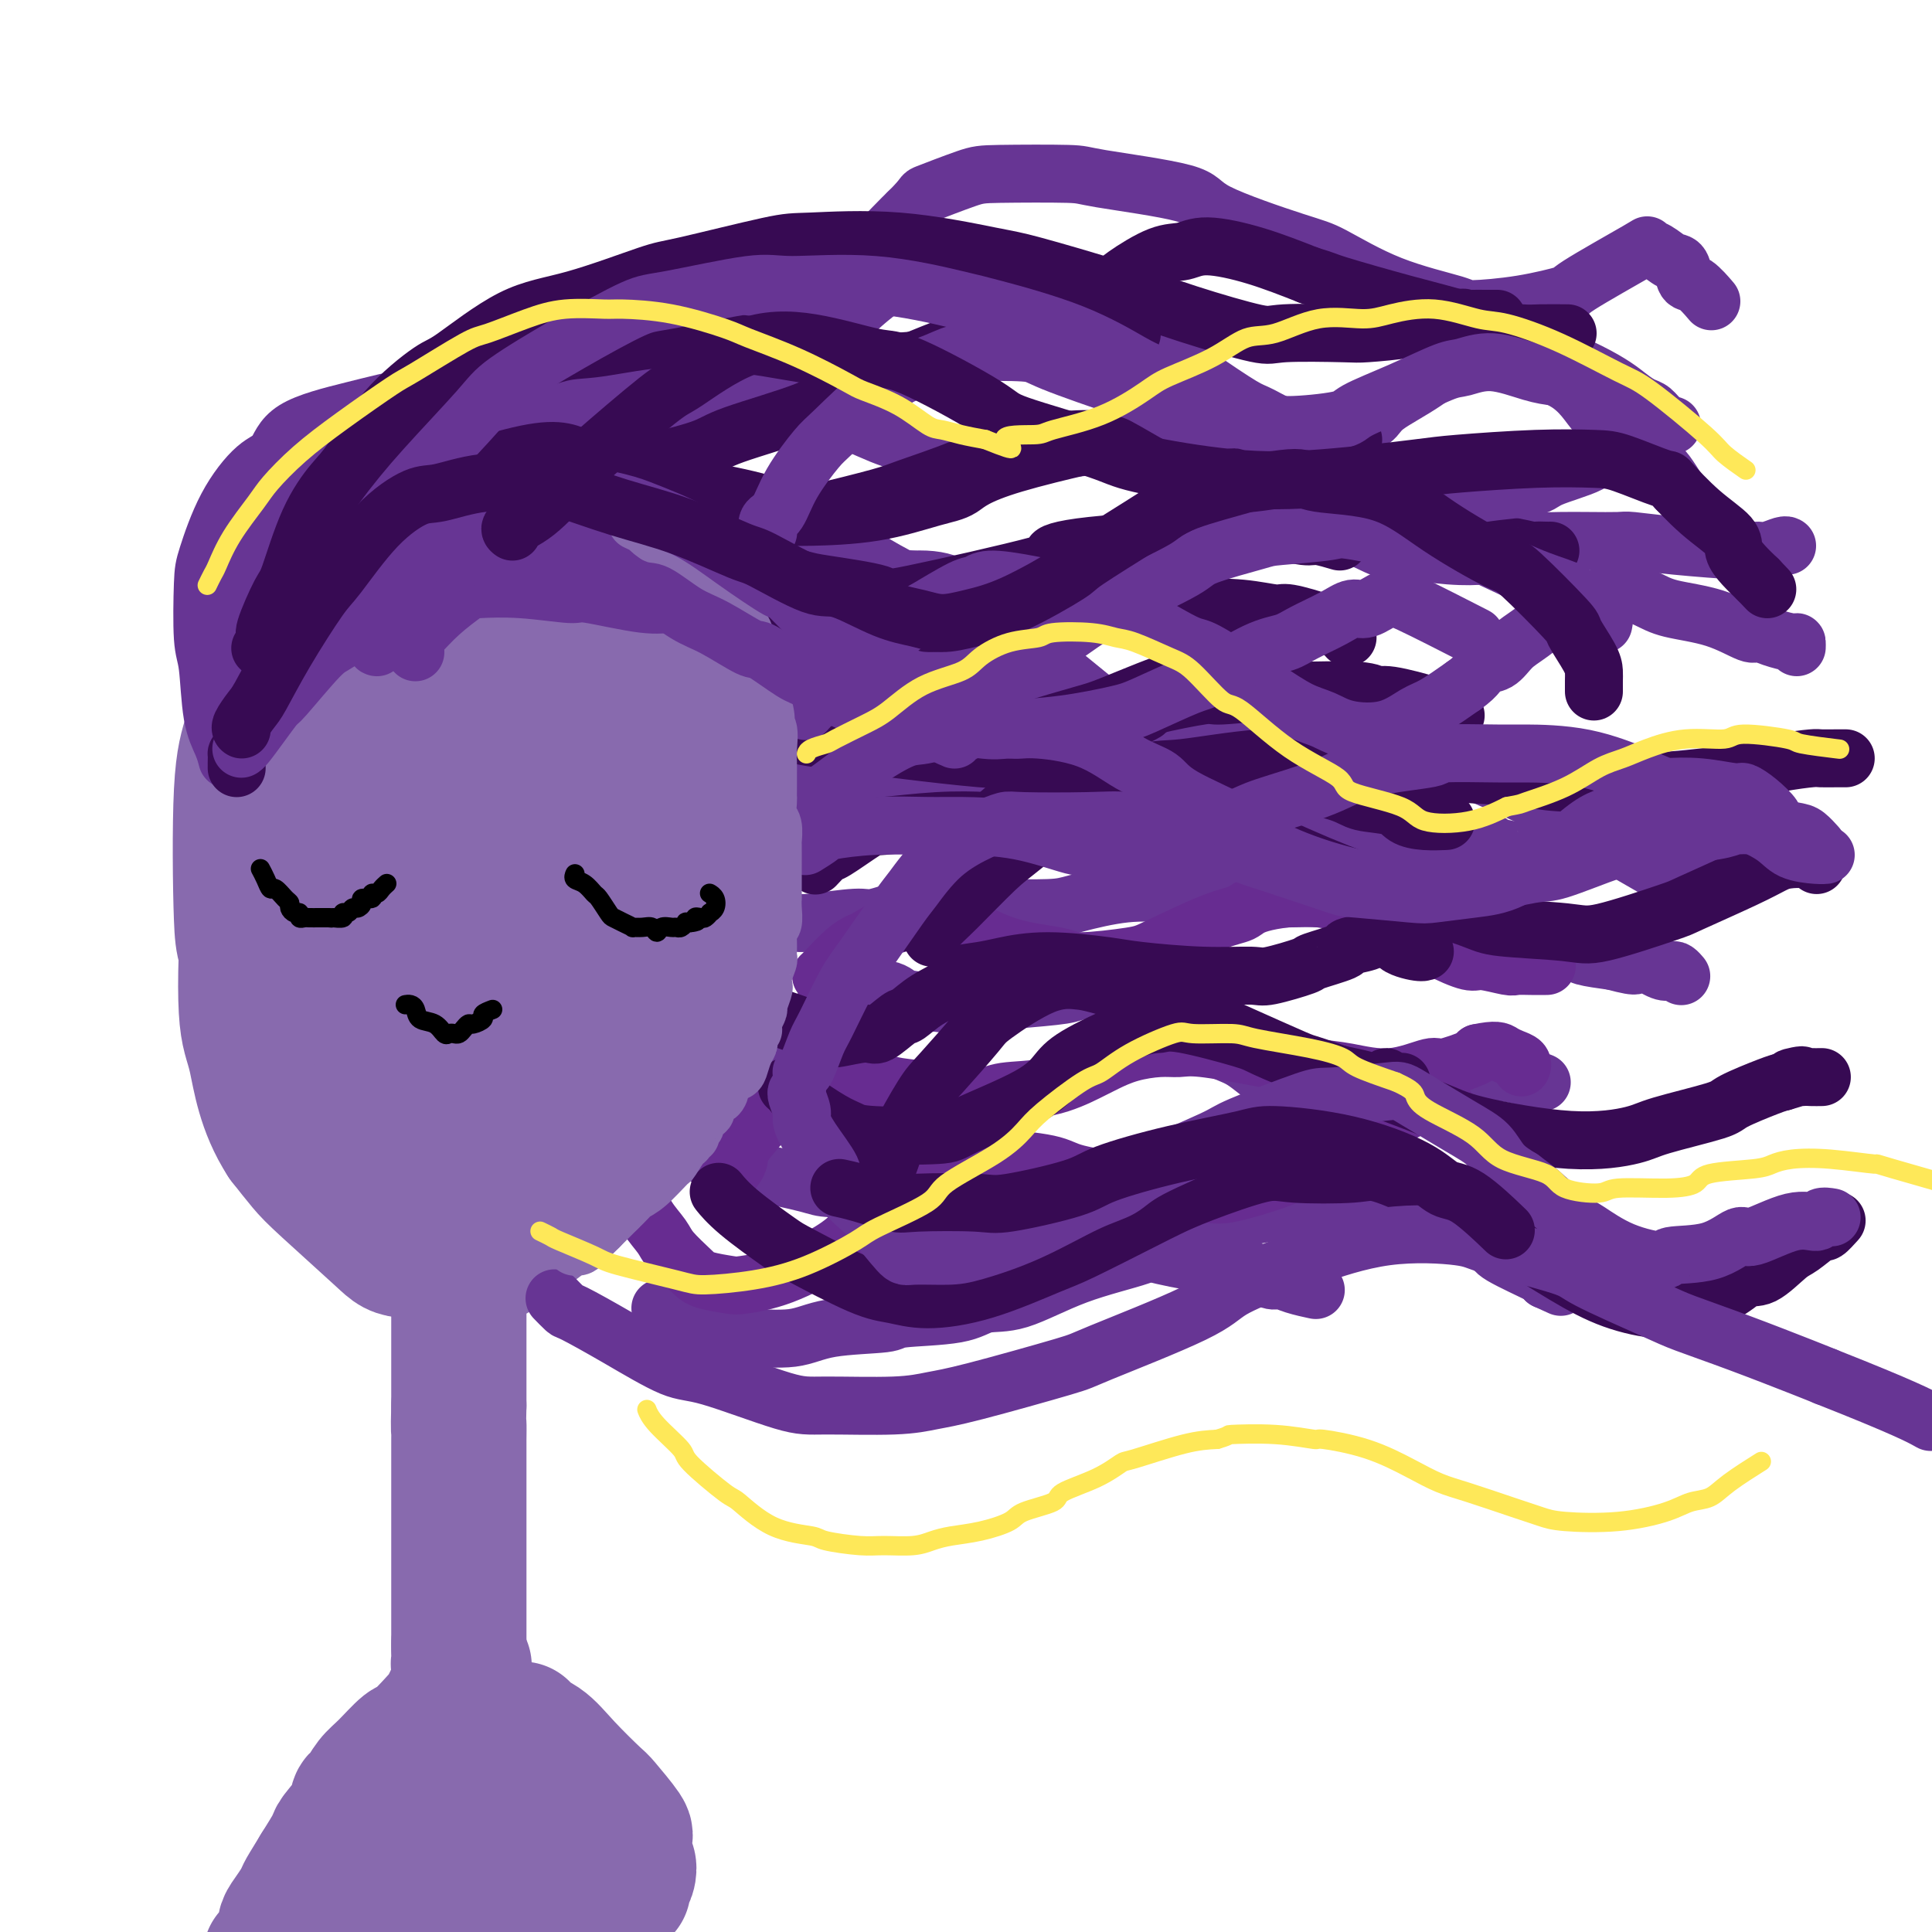
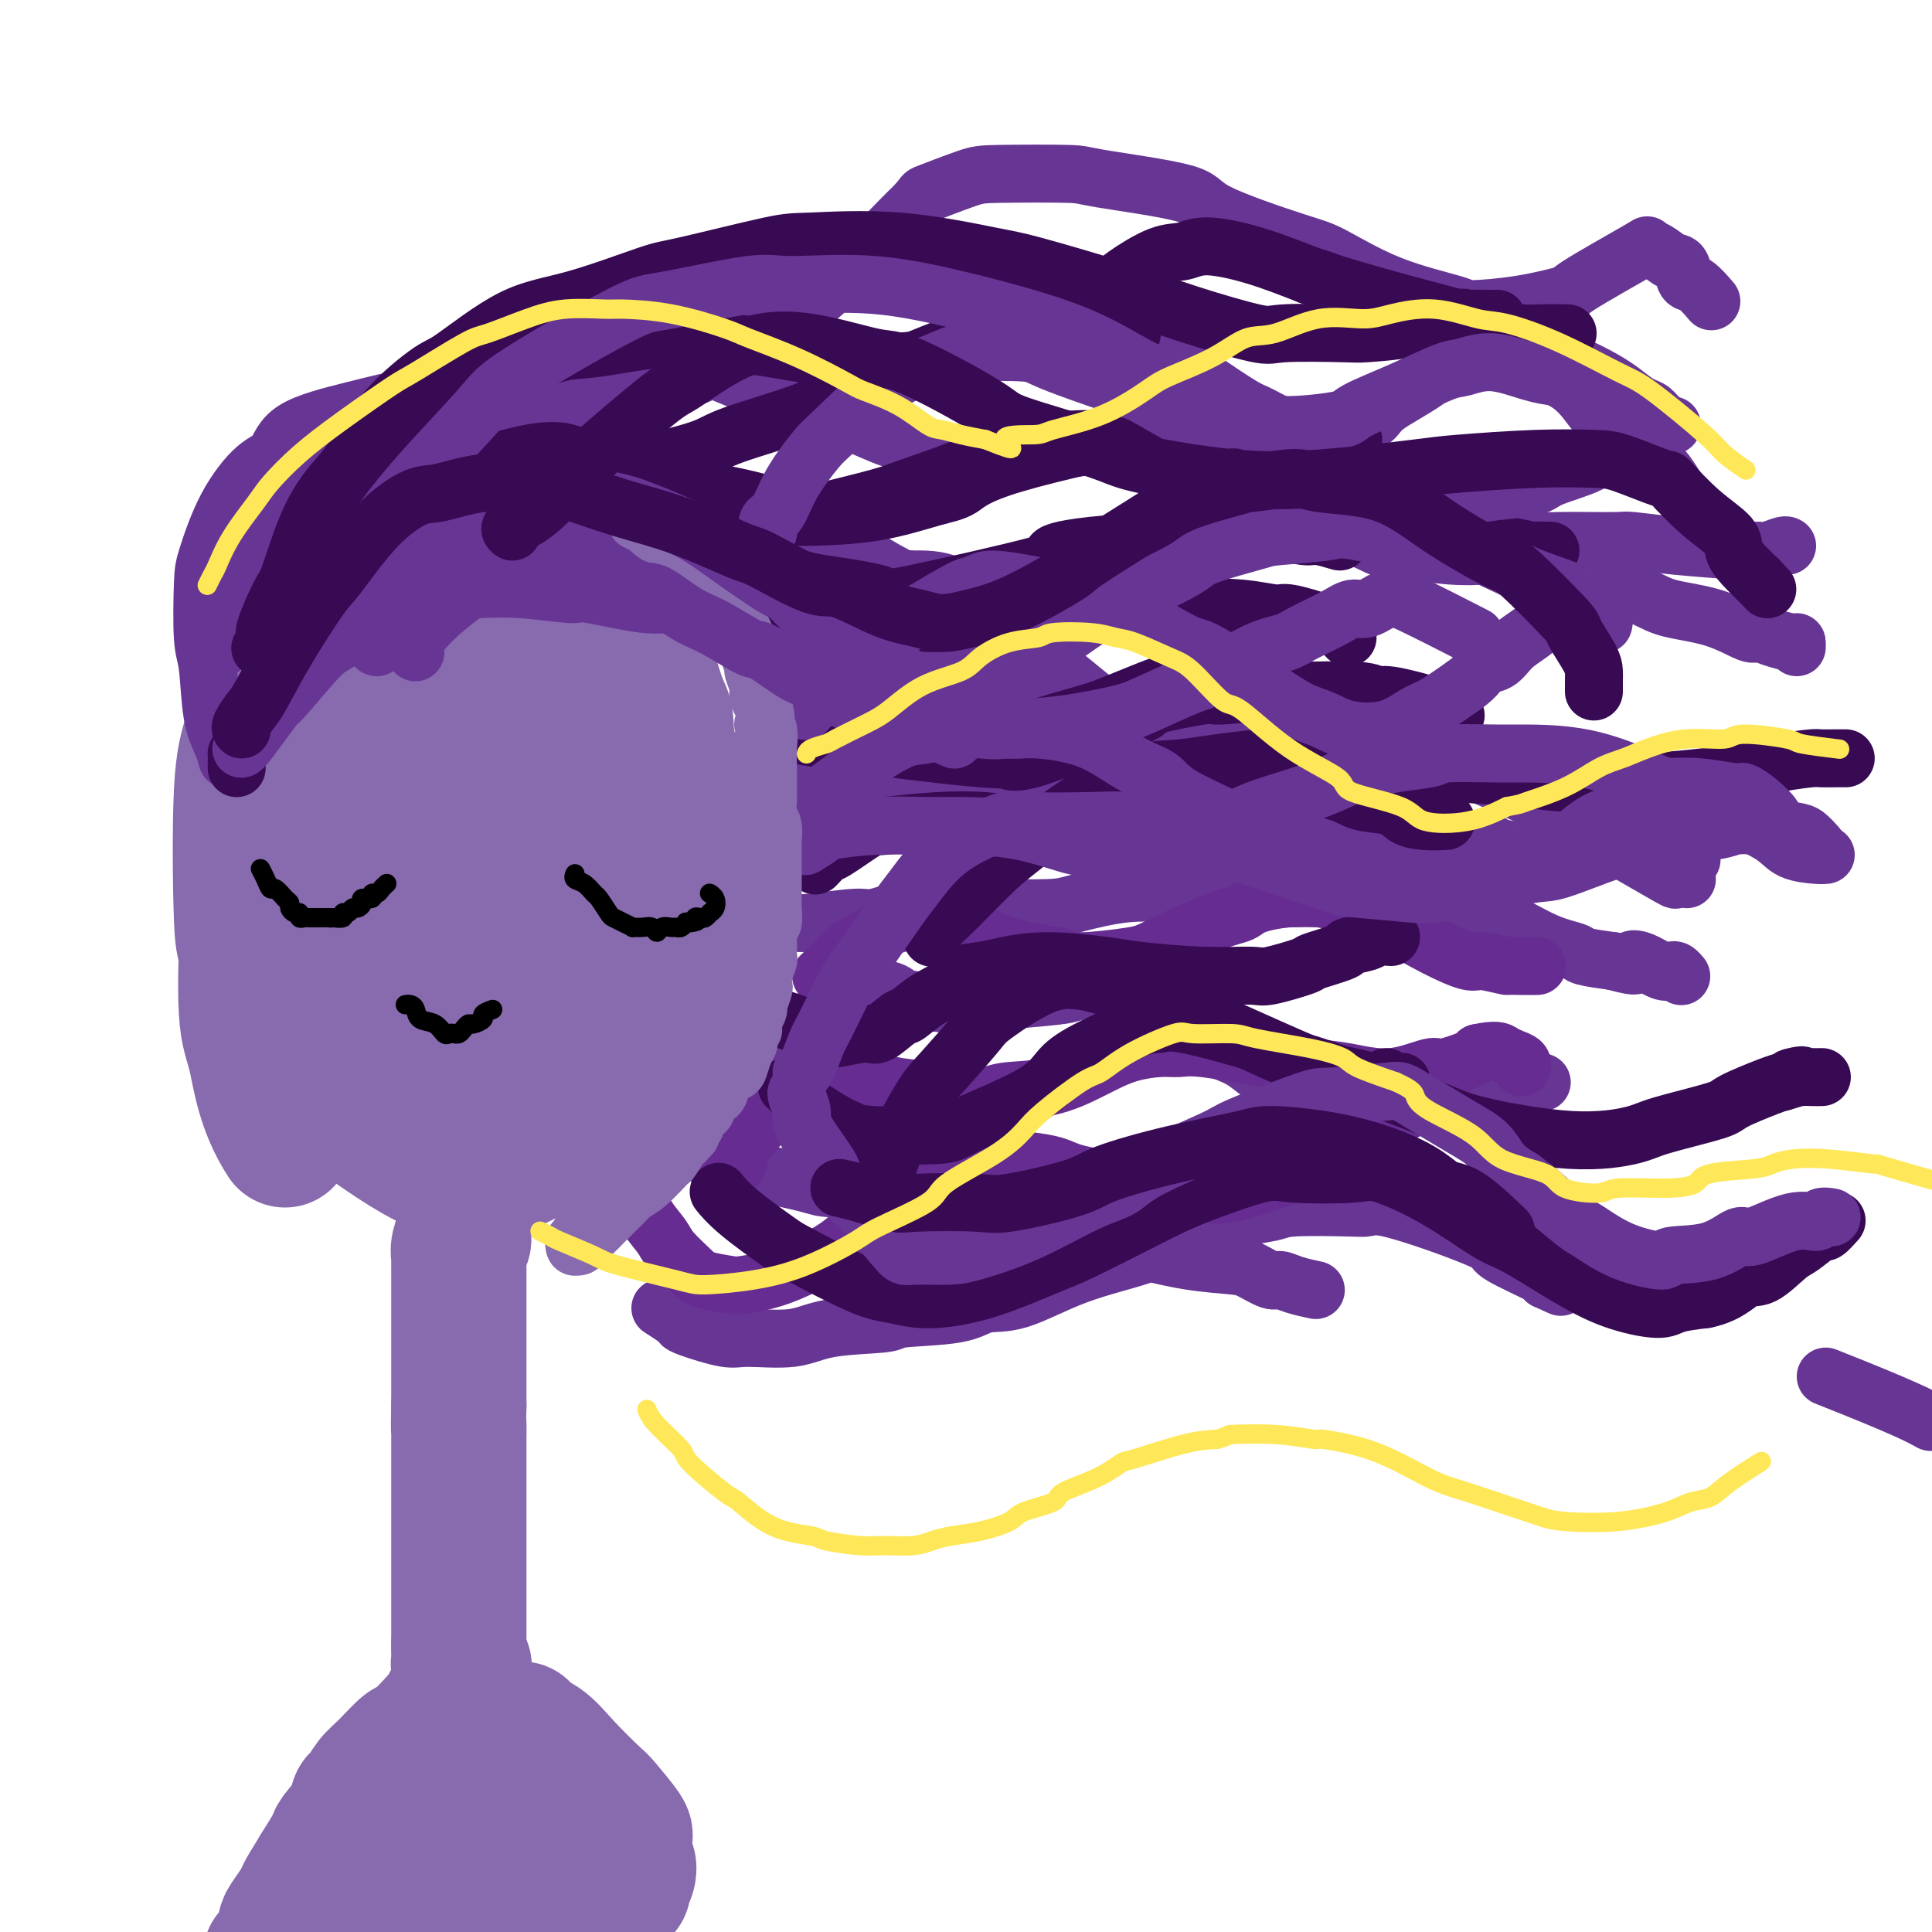
<svg xmlns="http://www.w3.org/2000/svg" viewBox="0 0 400 400" version="1.1">
  <g fill="none" stroke="#886AAE" stroke-width="28" stroke-linecap="round" stroke-linejoin="round">
-     <path d="M69,212c-0.027,-0.019 -0.053,-0.038 0,0c0.053,0.038 0.186,0.133 0,0c-0.186,-0.133 -0.690,-0.495 -1,-2c-0.310,-1.505 -0.426,-4.155 -1,-9c-0.574,-4.845 -1.608,-11.887 -2,-16c-0.392,-4.113 -0.144,-5.296 0,-10c0.144,-4.704 0.183,-12.927 2,-21c1.817,-8.073 5.411,-15.995 7,-20c1.589,-4.005 1.171,-4.094 4,-7c2.829,-2.906 8.904,-8.631 12,-11c3.096,-2.369 3.215,-1.382 6,-2c2.785,-0.618 8.238,-2.839 13,-3c4.762,-0.161 8.835,1.740 11,3c2.165,1.260 2.423,1.880 5,5c2.577,3.120 7.473,8.741 10,12c2.527,3.259 2.687,4.155 4,8c1.313,3.845 3.781,10.637 5,18c1.219,7.363 1.188,15.296 1,20c-0.188,4.704 -0.534,6.177 -1,11c-0.466,4.823 -1.052,12.995 -3,20c-1.948,7.005 -5.257,12.845 -9,19c-3.743,6.155 -7.921,12.627 -10,16c-2.079,3.373 -2.061,3.648 -5,6c-2.939,2.352 -8.835,6.782 -12,9c-3.165,2.218 -3.599,2.223 -7,2c-3.401,-0.223 -9.771,-0.673 -13,-1c-3.229,-0.327 -3.319,-0.531 -6,-3c-2.681,-2.469 -7.953,-7.203 -11,-10c-3.047,-2.797 -3.871,-3.656 -5,-5c-1.129,-1.344 -2.565,-3.172 -4,-5" />
    <path d="M59,236c-4.331,-6.642 -5.159,-13.247 -6,-17c-0.841,-3.753 -1.694,-4.654 -2,-10c-0.306,-5.346 -0.065,-15.136 1,-25c1.065,-9.864 2.953,-19.802 4,-26c1.047,-6.198 1.253,-8.658 4,-15c2.747,-6.342 8.035,-16.567 14,-24c5.965,-7.433 12.608,-12.074 16,-15c3.392,-2.926 3.534,-4.137 7,-5c3.466,-0.863 10.256,-1.379 14,-2c3.744,-0.621 4.443,-1.346 7,2c2.557,3.346 6.970,10.762 9,14c2.030,3.238 1.675,2.296 3,8c1.325,5.704 4.330,18.053 6,23c1.670,4.947 2.003,2.490 2,11c-0.003,8.510 -0.344,27.985 -1,37c-0.656,9.015 -1.626,7.568 -4,12c-2.374,4.432 -6.150,14.742 -8,20c-1.850,5.258 -1.774,5.465 -5,8c-3.226,2.535 -9.753,7.398 -14,9c-4.247,1.602 -6.213,-0.057 -8,0c-1.787,0.057 -3.396,1.830 -8,0c-4.604,-1.830 -12.202,-7.265 -16,-10c-3.798,-2.735 -3.796,-2.772 -7,-8c-3.204,-5.228 -9.612,-15.647 -13,-21c-3.388,-5.353 -3.755,-5.639 -4,-12c-0.245,-6.361 -0.370,-18.799 0,-26c0.370,-7.201 1.233,-9.167 2,-12c0.767,-2.833 1.437,-6.532 4,-12c2.563,-5.468 7.018,-12.705 12,-18c4.982,-5.295 10.491,-8.647 16,-12" />
    <path d="M84,110c3.225,-2.166 3.289,-1.582 7,-1c3.711,0.582 11.071,1.162 17,3c5.929,1.838 10.428,4.936 14,9c3.572,4.064 6.216,9.095 9,15c2.784,5.905 5.707,12.684 7,17c1.293,4.316 0.955,6.170 1,8c0.045,1.830 0.472,3.637 0,9c-0.472,5.363 -1.845,14.284 -3,19c-1.155,4.716 -2.093,5.229 -5,9c-2.907,3.771 -7.783,10.799 -11,15c-3.217,4.201 -4.776,5.574 -7,7c-2.224,1.426 -5.114,2.905 -7,4c-1.886,1.095 -2.768,1.807 -6,3c-3.232,1.193 -8.815,2.869 -15,-3c-6.185,-5.869 -12.971,-19.283 -16,-29c-3.029,-9.717 -2.301,-15.739 0,-23c2.301,-7.261 6.174,-15.762 8,-20c1.826,-4.238 1.607,-4.215 4,-7c2.393,-2.785 7.400,-8.380 12,-11c4.600,-2.620 8.793,-2.266 11,-2c2.207,0.266 2.427,0.443 5,3c2.573,2.557 7.499,7.493 10,11c2.501,3.507 2.576,5.583 3,8c0.424,2.417 1.198,5.173 2,10c0.802,4.827 1.632,11.724 1,19c-0.632,7.276 -2.726,14.930 -4,19c-1.274,4.070 -1.728,4.557 -4,7c-2.272,2.443 -6.364,6.841 -9,9c-2.636,2.159 -3.818,2.080 -5,2" />
    <path d="M103,220c-4.188,2.883 -5.658,1.090 -7,0c-1.342,-1.090 -2.556,-1.475 -4,-5c-1.444,-3.525 -3.118,-10.188 -4,-14c-0.882,-3.812 -0.972,-4.774 -1,-10c-0.028,-5.226 0.007,-14.718 0,-20c-0.007,-5.282 -0.057,-6.354 1,-10c1.057,-3.646 3.219,-9.865 6,-13c2.781,-3.135 6.179,-3.185 8,-3c1.821,0.185 2.064,0.604 3,1c0.936,0.396 2.563,0.768 5,4c2.437,3.232 5.683,9.324 7,13c1.317,3.676 0.705,4.937 1,8c0.295,3.063 1.496,7.929 1,15c-0.496,7.071 -2.691,16.348 -5,23c-2.309,6.652 -4.733,10.680 -8,7c-3.267,-3.680 -7.377,-15.067 -9,-21c-1.623,-5.933 -0.758,-6.410 -1,-8c-0.242,-1.590 -1.592,-4.291 -2,-8c-0.408,-3.709 0.125,-8.426 0,-11c-0.125,-2.574 -0.909,-3.004 0,-3c0.909,0.004 3.512,0.441 5,1c1.488,0.559 1.861,1.240 3,5c1.139,3.760 3.045,10.597 4,14c0.955,3.403 0.960,3.370 2,7c1.040,3.630 3.114,10.921 4,16c0.886,5.079 0.585,7.944 0,10c-0.585,2.056 -1.453,3.302 -2,4c-0.547,0.698 -0.774,0.849 -1,1" />
    <path d="M109,223c-1.006,2.400 -2.020,0.899 -3,-1c-0.980,-1.899 -1.926,-4.197 -3,-6c-1.074,-1.803 -2.277,-3.109 -3,-4c-0.723,-0.891 -0.965,-1.365 -2,-4c-1.035,-2.635 -2.863,-7.430 -4,-12c-1.137,-4.570 -1.583,-8.915 -2,-11c-0.417,-2.085 -0.805,-1.911 -1,-3c-0.195,-1.089 -0.198,-3.443 0,-4c0.198,-0.557 0.598,0.683 1,2c0.402,1.317 0.805,2.711 1,4c0.195,1.289 0.182,2.471 1,5c0.818,2.529 2.468,6.403 3,9c0.532,2.597 -0.053,3.915 0,6c0.053,2.085 0.742,4.937 1,8c0.258,3.063 0.083,6.338 0,8c-0.083,1.662 -0.074,1.713 0,2c0.074,0.287 0.212,0.812 0,2c-0.212,1.188 -0.775,3.039 -1,4c-0.225,0.961 -0.113,1.031 0,2c0.113,0.969 0.226,2.837 0,4c-0.226,1.163 -0.793,1.621 -1,2c-0.207,0.379 -0.056,0.679 0,1c0.056,0.321 0.015,0.661 0,1c-0.015,0.339 -0.004,0.676 0,1c0.004,0.324 0.001,0.637 0,1c-0.001,0.363 -0.000,0.778 0,2c0.000,1.222 0.000,3.252 0,4c-0.000,0.748 -0.000,0.214 0,1c0.000,0.786 0.000,2.893 0,5" />
    <path d="M96,252c-0.249,7.002 0.130,4.506 0,4c-0.130,-0.506 -0.767,0.978 -1,2c-0.233,1.022 -0.062,1.583 0,2c0.062,0.417 0.017,0.689 0,1c-0.017,0.311 -0.004,0.661 0,1c0.004,0.339 0.001,0.668 0,1c-0.001,0.332 -0.000,0.667 0,1c0.000,0.333 0.000,0.666 0,1c-0.000,0.334 -0.000,0.671 0,1c0.000,0.329 0.000,0.651 0,1c-0.000,0.349 -0.000,0.726 0,1c0.000,0.274 0.000,0.445 0,1c-0.000,0.555 -0.000,1.494 0,2c0.000,0.506 0.000,0.581 0,1c-0.000,0.419 -0.000,1.183 0,2c0.000,0.817 0.000,1.686 0,2c-0.000,0.314 -0.000,0.073 0,1c0.000,0.927 0.000,3.023 0,4c-0.000,0.977 -0.000,0.835 0,1c0.000,0.165 0.000,0.637 0,1c-0.000,0.363 -0.000,0.618 0,1c0.000,0.382 0.000,0.890 0,1c-0.000,0.110 -0.000,-0.178 0,0c0.000,0.178 0.000,0.821 0,1c-0.000,0.179 -0.000,-0.107 0,0c0.000,0.107 0.000,0.606 0,1c0.000,0.394 -0.000,0.683 0,1c0.000,0.317 0.000,0.662 0,1c0.000,0.338 -0.000,0.668 0,1c0.000,0.332 0.000,0.666 0,1" />
    <path d="M95,291c-0.155,6.759 -0.041,4.155 0,4c0.041,-0.155 0.011,2.139 0,3c-0.011,0.861 -0.003,0.289 0,1c0.003,0.711 0.001,2.706 0,4c-0.001,1.294 -0.000,1.889 0,2c0.000,0.111 0.000,-0.261 0,0c-0.000,0.261 -0.000,1.156 0,2c0.000,0.844 0.000,1.636 0,2c-0.000,0.364 -0.000,0.301 0,1c0.000,0.699 0.000,2.161 0,3c-0.000,0.839 -0.000,1.054 0,2c0.000,0.946 0.000,2.622 0,4c-0.000,1.378 -0.000,2.458 0,3c0.000,0.542 0.000,0.547 0,1c-0.000,0.453 -0.000,1.354 0,2c0.000,0.646 0.000,1.038 0,2c-0.000,0.962 -0.000,2.495 0,3c0.000,0.505 0.000,-0.020 0,0c-0.000,0.020 -0.000,0.583 0,1c0.000,0.417 0.000,0.689 0,1c-0.000,0.311 -0.000,0.661 0,1c0.000,0.339 0.000,0.668 0,1c-0.000,0.332 -0.000,0.666 0,1c0.000,0.334 0.000,0.667 0,1c0.000,0.333 -0.000,0.667 0,1c0.000,0.333 0.000,0.667 0,1c0.000,0.333 -0.000,0.667 0,1c0.000,0.333 0.000,0.667 0,1c0.000,0.333 0.000,0.667 0,1" />
    <path d="M95,341c0.000,7.686 0.000,1.901 0,0c-0.000,-1.901 -0.001,0.083 0,1c0.001,0.917 0.004,0.768 0,1c-0.004,0.232 -0.015,0.846 0,1c0.015,0.154 0.057,-0.152 0,0c-0.057,0.152 -0.211,0.763 0,1c0.211,0.237 0.789,0.101 1,0c0.211,-0.101 0.056,-0.168 0,0c-0.056,0.168 -0.014,0.571 0,1c0.014,0.429 -0.000,0.884 0,1c0.000,0.116 0.015,-0.109 0,0c-0.015,0.109 -0.059,0.551 0,1c0.059,0.449 0.219,0.905 0,1c-0.219,0.095 -0.819,-0.171 -1,0c-0.181,0.171 0.057,0.778 0,1c-0.057,0.222 -0.407,0.061 -1,1c-0.593,0.939 -1.427,2.980 -2,4c-0.573,1.020 -0.884,1.018 -1,1c-0.116,-0.018 -0.037,-0.053 -1,1c-0.963,1.053 -2.969,3.193 -4,4c-1.031,0.807 -1.089,0.281 -2,1c-0.911,0.719 -2.676,2.684 -4,4c-1.324,1.316 -2.208,1.985 -3,3c-0.792,1.015 -1.492,2.377 -2,3c-0.508,0.623 -0.824,0.507 -1,1c-0.176,0.493 -0.212,1.596 -1,3c-0.788,1.404 -2.328,3.109 -3,4c-0.672,0.891 -0.478,0.969 -1,2c-0.522,1.031 -1.761,3.016 -3,5" />
    <path d="M66,387c-2.348,3.838 -2.719,4.433 -3,5c-0.281,0.567 -0.470,1.107 -1,2c-0.530,0.893 -1.399,2.141 -2,3c-0.601,0.859 -0.935,1.330 -1,2c-0.065,0.670 0.140,1.540 0,2c-0.140,0.460 -0.625,0.509 -1,1c-0.375,0.491 -0.640,1.423 -1,2c-0.360,0.577 -0.814,0.798 -1,1c-0.186,0.202 -0.104,0.386 0,1c0.104,0.614 0.229,1.659 0,2c-0.229,0.341 -0.811,-0.020 -1,0c-0.189,0.020 0.017,0.421 0,1c-0.017,0.579 -0.257,1.334 0,1c0.257,-0.334 1.009,-1.759 1,-2c-0.009,-0.241 -0.781,0.700 1,-2c1.781,-2.700 6.114,-9.041 8,-12c1.886,-2.959 1.324,-2.536 2,-4c0.676,-1.464 2.589,-4.816 4,-7c1.411,-2.184 2.318,-3.201 3,-4c0.682,-0.799 1.137,-1.380 2,-2c0.863,-0.620 2.134,-1.281 3,-2c0.866,-0.719 1.328,-1.498 2,-2c0.672,-0.502 1.553,-0.727 2,-1c0.447,-0.273 0.460,-0.595 1,-1c0.540,-0.405 1.606,-0.893 2,-1c0.394,-0.107 0.116,0.167 1,0c0.884,-0.167 2.930,-0.776 4,-1c1.070,-0.224 1.163,-0.064 2,0c0.837,0.064 2.419,0.032 4,0" />
    <path d="M97,369c2.602,-0.115 2.607,0.597 3,1c0.393,0.403 1.172,0.498 2,1c0.828,0.502 1.703,1.412 2,2c0.297,0.588 0.016,0.854 0,1c-0.016,0.146 0.235,0.173 1,1c0.765,0.827 2.045,2.455 3,4c0.955,1.545 1.586,3.006 2,4c0.414,0.994 0.612,1.522 1,3c0.388,1.478 0.965,3.905 2,6c1.035,2.095 2.526,3.859 3,5c0.474,1.141 -0.069,1.658 0,2c0.069,0.342 0.751,0.507 1,1c0.249,0.493 0.067,1.313 0,2c-0.067,0.687 -0.018,1.239 0,2c0.018,0.761 0.004,1.729 0,2c-0.004,0.271 0.001,-0.157 0,0c-0.001,0.157 -0.009,0.898 0,1c0.009,0.102 0.034,-0.435 0,-1c-0.034,-0.565 -0.127,-1.157 0,-2c0.127,-0.843 0.475,-1.937 0,-4c-0.475,-2.063 -1.775,-5.093 -2,-7c-0.225,-1.907 0.623,-2.689 0,-5c-0.623,-2.311 -2.716,-6.151 -4,-9c-1.284,-2.849 -1.760,-4.706 -2,-6c-0.240,-1.294 -0.246,-2.025 -1,-3c-0.754,-0.975 -2.257,-2.195 -3,-3c-0.743,-0.805 -0.727,-1.196 -1,-1c-0.273,0.196 -0.836,0.980 -1,1c-0.164,0.020 0.071,-0.726 0,-1c-0.071,-0.274 -0.449,-0.078 -1,0c-0.551,0.078 -1.276,0.039 -2,0" />
    <path d="M100,366c-1.672,-0.144 -1.852,1.496 -2,2c-0.148,0.504 -0.264,-0.129 -1,1c-0.736,1.129 -2.092,4.020 -3,6c-0.908,1.980 -1.369,3.048 -2,5c-0.631,1.952 -1.433,4.786 -2,7c-0.567,2.214 -0.899,3.807 -1,5c-0.101,1.193 0.030,1.985 0,3c-0.030,1.015 -0.219,2.255 0,3c0.219,0.745 0.847,0.997 1,1c0.153,0.003 -0.170,-0.243 0,0c0.170,0.243 0.833,0.974 1,1c0.167,0.026 -0.163,-0.653 0,-1c0.163,-0.347 0.817,-0.363 1,-1c0.183,-0.637 -0.106,-1.897 0,-4c0.106,-2.103 0.605,-5.051 1,-7c0.395,-1.949 0.684,-2.900 1,-5c0.316,-2.100 0.657,-5.349 1,-7c0.343,-1.651 0.687,-1.704 1,-3c0.313,-1.296 0.595,-3.836 1,-5c0.405,-1.164 0.932,-0.952 1,-1c0.068,-0.048 -0.324,-0.357 1,0c1.324,0.357 4.365,1.378 6,2c1.635,0.622 1.863,0.843 3,2c1.137,1.157 3.183,3.249 5,5c1.817,1.751 3.405,3.162 5,5c1.595,1.838 3.198,4.103 4,5c0.802,0.897 0.803,0.426 1,1c0.197,0.574 0.592,2.193 1,3c0.408,0.807 0.831,0.802 1,1c0.169,0.198 0.085,0.599 0,1" />
    <path d="M125,391c2.625,3.483 0.686,1.691 0,1c-0.686,-0.691 -0.121,-0.280 0,0c0.121,0.280 -0.204,0.428 -1,-1c-0.796,-1.428 -2.065,-4.432 -3,-6c-0.935,-1.568 -1.536,-1.701 -3,-4c-1.464,-2.299 -3.789,-6.763 -5,-9c-1.211,-2.237 -1.306,-2.247 -2,-4c-0.694,-1.753 -1.987,-5.249 -3,-7c-1.013,-1.751 -1.745,-1.756 -2,-2c-0.255,-0.244 -0.033,-0.728 0,-1c0.033,-0.272 -0.123,-0.332 0,0c0.123,0.332 0.526,1.054 1,1c0.474,-0.054 1.021,-0.886 1,-1c-0.021,-0.114 -0.608,0.490 0,1c0.608,0.510 2.413,0.925 4,2c1.587,1.075 2.958,2.810 5,5c2.042,2.190 4.757,4.836 6,6c1.243,1.164 1.016,0.846 2,2c0.984,1.154 3.179,3.779 4,5c0.821,1.221 0.269,1.038 0,2c-0.269,0.962 -0.254,3.071 0,4c0.254,0.929 0.748,0.680 1,1c0.252,0.320 0.264,1.209 0,2c-0.264,0.791 -0.802,1.482 -1,2c-0.198,0.518 -0.057,0.862 0,1c0.057,0.138 0.028,0.069 0,0" />
  </g>
  <g fill="none" stroke="#673594" stroke-width="12" stroke-linecap="round" stroke-linejoin="round">
-     <path d="M48,138c-0.001,0.003 -0.001,0.006 0,0c0.001,-0.006 0.004,-0.020 0,0c-0.004,0.020 -0.013,0.074 0,0c0.013,-0.074 0.050,-0.276 0,0c-0.050,0.276 -0.187,1.029 0,0c0.187,-1.029 0.698,-3.841 1,-5c0.302,-1.159 0.395,-0.663 1,-2c0.605,-1.337 1.724,-4.505 3,-8c1.276,-3.495 2.711,-7.317 4,-10c1.289,-2.683 2.433,-4.226 4,-6c1.567,-1.774 3.556,-3.779 6,-6c2.444,-2.221 5.341,-4.659 7,-6c1.659,-1.341 2.080,-1.586 4,-2c1.920,-0.414 5.340,-0.997 9,-1c3.660,-0.003 7.559,0.574 10,1c2.441,0.426 3.424,0.702 6,1c2.576,0.298 6.746,0.617 10,1c3.254,0.383 5.593,0.828 9,1c3.407,0.172 7.882,0.069 10,0c2.118,-0.069 1.879,-0.105 4,-1c2.121,-0.895 6.602,-2.648 9,-4c2.398,-1.352 2.714,-2.303 5,-4c2.286,-1.697 6.541,-4.140 10,-7c3.459,-2.860 6.120,-6.137 8,-8c1.880,-1.863 2.977,-2.314 5,-4c2.023,-1.686 4.970,-4.609 8,-7c3.030,-2.391 6.142,-4.249 8,-5c1.858,-0.751 2.462,-0.394 4,-1c1.538,-0.606 4.011,-2.173 7,-2c2.989,0.173 6.495,2.087 10,4" />
    <path d="M210,57c4.107,1.433 9.373,3.014 12,4c2.627,0.986 2.615,1.375 5,3c2.385,1.625 7.167,4.485 11,7c3.833,2.515 6.718,4.684 10,7c3.282,2.316 6.963,4.780 9,6c2.037,1.220 2.430,1.197 4,2c1.570,0.803 4.317,2.432 7,3c2.683,0.568 5.304,0.075 7,0c1.696,-0.075 2.469,0.267 4,0c1.531,-0.267 3.821,-1.144 5,-2c1.179,-0.856 1.247,-1.691 3,-3c1.753,-1.309 5.192,-3.093 8,-5c2.808,-1.907 4.984,-3.939 6,-5c1.016,-1.061 0.871,-1.152 2,-2c1.129,-0.848 3.530,-2.452 5,-3c1.470,-0.548 2.007,-0.038 2,0c-0.007,0.038 -0.560,-0.394 3,1c3.560,1.394 11.233,4.615 16,7c4.767,2.385 6.630,3.935 8,5c1.370,1.065 2.248,1.644 3,2c0.752,0.356 1.377,0.487 2,1c0.623,0.513 1.245,1.407 2,2c0.755,0.593 1.644,0.884 2,1c0.356,0.116 0.178,0.058 0,0" />
    <path d="M46,134c-0.000,-0.002 -0.001,-0.004 0,0c0.001,0.004 0.002,0.013 0,0c-0.002,-0.013 -0.008,-0.048 0,0c0.008,0.048 0.031,0.178 0,0c-0.031,-0.178 -0.114,-0.665 0,-1c0.114,-0.335 0.427,-0.517 1,-2c0.573,-1.483 1.407,-4.268 2,-6c0.593,-1.732 0.945,-2.411 2,-5c1.055,-2.589 2.812,-7.090 5,-11c2.188,-3.910 4.806,-7.231 6,-9c1.194,-1.769 0.963,-1.986 2,-3c1.037,-1.014 3.341,-2.825 6,-4c2.659,-1.175 5.673,-1.713 7,-2c1.327,-0.287 0.966,-0.324 3,0c2.034,0.324 6.464,1.009 10,1c3.536,-0.009 6.177,-0.710 10,-1c3.823,-0.290 8.826,-0.167 11,0c2.174,0.167 1.519,0.380 3,0c1.481,-0.380 5.098,-1.352 7,-2c1.902,-0.648 2.090,-0.971 4,-2c1.910,-1.029 5.541,-2.763 8,-4c2.459,-1.237 3.745,-1.976 6,-3c2.255,-1.024 5.480,-2.333 7,-3c1.520,-0.667 1.335,-0.690 3,0c1.665,0.690 5.181,2.095 7,3c1.819,0.905 1.940,1.311 4,2c2.060,0.689 6.057,1.660 10,3c3.943,1.340 7.830,3.050 10,4c2.170,0.950 2.623,1.140 5,2c2.377,0.860 6.679,2.388 10,3c3.321,0.612 5.660,0.306 8,0" />
    <path d="M203,94c5.184,0.228 9.144,-0.702 11,-1c1.856,-0.298 1.607,0.037 4,0c2.393,-0.037 7.429,-0.445 10,-1c2.571,-0.555 2.679,-1.256 5,-1c2.321,0.256 6.857,1.468 9,2c2.143,0.532 1.895,0.385 4,1c2.105,0.615 6.563,1.992 11,4c4.437,2.008 8.852,4.647 11,6c2.148,1.353 2.029,1.421 5,3c2.971,1.579 9.033,4.670 12,6c2.967,1.330 2.840,0.899 5,1c2.160,0.101 6.608,0.735 10,1c3.392,0.265 5.728,0.162 7,0c1.272,-0.162 1.478,-0.383 3,-1c1.522,-0.617 4.359,-1.629 6,-2c1.641,-0.371 2.088,-0.100 3,0c0.912,0.100 2.291,0.030 4,0c1.709,-0.030 3.750,-0.018 6,0c2.250,0.018 4.711,0.043 6,0c1.289,-0.043 1.408,-0.154 3,0c1.592,0.154 4.657,0.573 9,1c4.343,0.427 9.962,0.860 13,1c3.038,0.140 3.494,-0.015 4,0c0.506,0.015 1.064,0.200 2,0c0.936,-0.200 2.252,-0.785 3,-1c0.748,-0.215 0.928,-0.062 1,0c0.072,0.062 0.036,0.031 0,0" />
    <path d="M47,157c-0.000,-0.000 -0.000,-0.001 0,0c0.000,0.001 0.001,0.002 0,0c-0.001,-0.002 -0.002,-0.008 0,0c0.002,0.008 0.008,0.031 0,0c-0.008,-0.031 -0.029,-0.116 0,0c0.029,0.116 0.109,0.432 0,0c-0.109,-0.432 -0.408,-1.614 -1,-3c-0.592,-1.386 -1.478,-2.977 -2,-6c-0.522,-3.023 -0.680,-7.477 -1,-10c-0.320,-2.523 -0.803,-3.113 -1,-6c-0.197,-2.887 -0.110,-8.069 0,-11c0.110,-2.931 0.241,-3.610 1,-6c0.759,-2.390 2.144,-6.492 4,-10c1.856,-3.508 4.184,-6.424 6,-8c1.816,-1.576 3.122,-1.813 4,-3c0.878,-1.187 1.328,-3.324 4,-5c2.672,-1.676 7.567,-2.891 12,-4c4.433,-1.109 8.404,-2.111 13,-3c4.596,-0.889 9.816,-1.666 13,-2c3.184,-0.334 4.331,-0.227 7,0c2.669,0.227 6.858,0.573 11,1c4.142,0.427 8.236,0.935 10,1c1.764,0.065 1.197,-0.314 3,-1c1.803,-0.686 5.977,-1.678 10,-3c4.023,-1.322 7.897,-2.973 10,-4c2.103,-1.027 2.436,-1.430 5,-3c2.564,-1.570 7.358,-4.307 10,-6c2.642,-1.693 3.131,-2.340 5,-4c1.869,-1.660 5.119,-4.331 8,-7c2.881,-2.669 5.395,-5.334 7,-7c1.605,-1.666 2.303,-2.333 3,-3" />
    <path d="M188,44c4.035,-3.988 2.621,-3.460 4,-4c1.379,-0.540 5.551,-2.150 8,-3c2.449,-0.850 3.175,-0.940 7,-1c3.825,-0.060 10.750,-0.090 14,0c3.250,0.090 2.825,0.300 7,1c4.175,0.700 12.952,1.891 17,3c4.048,1.109 3.369,2.136 7,4c3.631,1.864 11.572,4.567 16,6c4.428,1.433 5.345,1.598 8,3c2.655,1.402 7.050,4.043 12,6c4.950,1.957 10.457,3.231 13,4c2.543,0.769 2.122,1.032 4,1c1.878,-0.032 6.053,-0.359 10,-1c3.947,-0.641 7.665,-1.596 9,-2c1.335,-0.404 0.286,-0.259 3,-2c2.714,-1.741 9.189,-5.370 12,-7c2.811,-1.630 1.957,-1.263 2,-1c0.043,0.263 0.983,0.421 2,1c1.017,0.579 2.112,1.578 3,2c0.888,0.422 1.569,0.268 2,1c0.431,0.732 0.610,2.351 1,3c0.390,0.649 0.990,0.329 2,1c1.010,0.671 2.432,2.335 3,3c0.568,0.665 0.284,0.333 0,0" />
    <path d="M55,148c0.000,-0.000 0.000,-0.000 0,0c-0.000,0.000 -0.000,0.000 0,0c0.000,-0.000 0.000,-0.001 0,0c-0.000,0.001 -0.001,0.004 0,0c0.001,-0.004 0.003,-0.017 0,0c-0.003,0.017 -0.011,0.062 0,0c0.011,-0.062 0.041,-0.233 0,-1c-0.041,-0.767 -0.152,-2.130 0,-3c0.152,-0.870 0.566,-1.246 1,-3c0.434,-1.754 0.887,-4.887 2,-8c1.113,-3.113 2.887,-6.206 4,-8c1.113,-1.794 1.565,-2.289 3,-4c1.435,-1.711 3.854,-4.638 7,-7c3.146,-2.362 7.019,-4.159 9,-5c1.981,-0.841 2.069,-0.727 5,-1c2.931,-0.273 8.705,-0.934 12,-1c3.295,-0.066 4.110,0.463 7,1c2.890,0.537 7.854,1.082 12,2c4.146,0.918 7.473,2.209 11,4c3.527,1.791 7.254,4.081 9,5c1.746,0.919 1.511,0.466 3,1c1.489,0.534 4.703,2.053 6,3c1.297,0.947 0.676,1.321 2,2c1.324,0.679 4.591,1.664 7,2c2.409,0.336 3.958,0.024 5,0c1.042,-0.024 1.577,0.238 3,0c1.423,-0.238 3.735,-0.978 6,-2c2.265,-1.022 4.483,-2.325 6,-3c1.517,-0.675 2.331,-0.720 4,-1c1.669,-0.280 4.191,-0.794 6,-1c1.809,-0.206 2.904,-0.103 4,0" />
    <path d="M189,120c7.655,-0.387 9.793,2.146 13,5c3.207,2.854 7.485,6.028 10,8c2.515,1.972 3.269,2.740 6,5c2.731,2.260 7.438,6.012 11,9c3.562,2.988 5.978,5.213 8,7c2.022,1.787 3.648,3.136 5,4c1.352,0.864 2.429,1.243 5,2c2.571,0.757 6.636,1.892 11,2c4.364,0.108 9.027,-0.812 12,-1c2.973,-0.188 4.257,0.357 7,0c2.743,-0.357 6.944,-1.614 9,-2c2.056,-0.386 1.968,0.099 3,0c1.032,-0.099 3.186,-0.782 5,-1c1.814,-0.218 3.288,0.030 4,0c0.712,-0.030 0.662,-0.336 2,0c1.338,0.336 4.066,1.316 8,3c3.934,1.684 9.076,4.073 11,5c1.924,0.927 0.632,0.392 5,3c4.368,2.608 14.398,8.359 19,11c4.602,2.641 3.778,2.173 4,2c0.222,-0.173 1.492,-0.049 2,0c0.508,0.049 0.254,0.025 0,0" />
    <path d="M86,135c0.000,-0.000 0.000,-0.000 0,0c-0.000,0.000 -0.000,0.001 0,0c0.000,-0.001 0.000,-0.002 0,0c-0.000,0.002 -0.000,0.007 0,0c0.000,-0.007 0.001,-0.027 0,0c-0.001,0.027 -0.004,0.101 0,0c0.004,-0.101 0.015,-0.377 0,-1c-0.015,-0.623 -0.055,-1.592 0,-2c0.055,-0.408 0.207,-0.254 1,-1c0.793,-0.746 2.227,-2.392 4,-4c1.773,-1.608 3.884,-3.179 5,-4c1.116,-0.821 1.235,-0.892 3,-1c1.765,-0.108 5.175,-0.254 9,0c3.825,0.254 8.064,0.907 10,1c1.936,0.093 1.569,-0.373 4,0c2.431,0.373 7.659,1.586 11,2c3.341,0.414 4.793,0.028 6,0c1.207,-0.028 2.167,0.302 4,0c1.833,-0.302 4.538,-1.237 8,-2c3.462,-0.763 7.681,-1.353 10,-2c2.319,-0.647 2.737,-1.350 4,-2c1.263,-0.650 3.371,-1.246 6,-2c2.629,-0.754 5.779,-1.666 7,-2c1.221,-0.334 0.512,-0.091 2,1c1.488,1.091 5.174,3.028 7,4c1.826,0.972 1.794,0.978 4,3c2.206,2.022 6.652,6.061 9,8c2.348,1.939 2.598,1.777 5,4c2.402,2.223 6.954,6.829 11,10c4.046,3.171 7.584,4.906 10,6c2.416,1.094 3.708,1.547 5,2" />
    <path d="M231,153c11.292,6.666 13.023,4.332 15,3c1.977,-1.332 4.199,-1.663 6,-2c1.801,-0.337 3.182,-0.680 5,-1c1.818,-0.320 4.072,-0.618 7,-1c2.928,-0.382 6.529,-0.847 11,-1c4.471,-0.153 9.813,0.005 13,0c3.187,-0.005 4.221,-0.175 7,1c2.779,1.175 7.305,3.694 10,5c2.695,1.306 3.560,1.400 6,3c2.440,1.600 6.456,4.706 11,7c4.544,2.294 9.617,3.778 12,5c2.383,1.222 2.075,2.184 4,3c1.925,0.816 6.083,1.487 8,2c1.917,0.513 1.593,0.869 2,1c0.407,0.131 1.545,0.037 2,0c0.455,-0.037 0.228,-0.019 0,0" />
    <path d="M160,157c0.000,0.000 0.000,0.000 0,0c-0.000,-0.000 -0.000,-0.000 0,0c0.000,0.000 0.000,0.000 0,0c-0.000,-0.000 -0.000,-0.000 0,0c0.000,0.000 0.000,0.000 0,0c-0.000,-0.000 -0.001,-0.000 0,0c0.001,0.000 0.005,0.001 0,0c-0.005,-0.001 -0.017,-0.002 0,0c0.017,0.002 0.063,0.008 0,0c-0.063,-0.008 -0.237,-0.030 0,0c0.237,0.030 0.884,0.113 2,0c1.116,-0.113 2.701,-0.421 5,0c2.299,0.421 5.312,1.569 7,2c1.688,0.431 2.050,0.143 5,1c2.950,0.857 8.487,2.860 11,4c2.513,1.140 2.002,1.419 4,2c1.998,0.581 6.506,1.465 9,2c2.494,0.535 2.975,0.721 6,0c3.025,-0.721 8.596,-2.351 11,-3c2.404,-0.649 1.642,-0.319 4,-1c2.358,-0.681 7.835,-2.375 11,-3c3.165,-0.625 4.019,-0.183 5,0c0.981,0.183 2.088,0.105 5,1c2.912,0.895 7.629,2.762 10,4c2.371,1.238 2.397,1.845 5,3c2.603,1.155 7.782,2.856 12,4c4.218,1.144 7.475,1.731 10,2c2.525,0.269 4.317,0.218 5,0c0.683,-0.218 0.255,-0.605 2,-1c1.745,-0.395 5.662,-0.799 8,-1c2.338,-0.201 3.097,-0.200 4,0c0.903,0.200 1.952,0.600 3,1" />
    <path d="M304,174c5.849,0.321 4.471,0.625 5,1c0.529,0.375 2.966,0.822 4,1c1.034,0.178 0.667,0.086 1,0c0.333,-0.086 1.368,-0.167 2,0c0.632,0.167 0.863,0.584 2,1c1.137,0.416 3.182,0.833 4,1c0.818,0.167 0.409,0.083 0,0" />
    <path d="M156,191c-0.006,0.000 -0.013,0.000 0,0c0.013,-0.000 0.045,-0.000 0,0c-0.045,0.000 -0.167,0.001 0,0c0.167,-0.001 0.622,-0.005 1,0c0.378,0.005 0.678,0.017 2,0c1.322,-0.017 3.667,-0.063 5,0c1.333,0.063 1.654,0.237 4,0c2.346,-0.237 6.717,-0.883 9,-1c2.283,-0.117 2.479,0.294 4,0c1.521,-0.294 4.368,-1.294 7,-2c2.632,-0.706 5.051,-1.117 6,-1c0.949,0.117 0.429,0.762 2,1c1.571,0.238 5.232,0.070 7,0c1.768,-0.070 1.644,-0.043 4,0c2.356,0.043 7.191,0.103 10,0c2.809,-0.103 3.593,-0.368 6,-1c2.407,-0.632 6.439,-1.629 10,-2c3.561,-0.371 6.653,-0.114 9,0c2.347,0.114 3.951,0.087 5,0c1.049,-0.087 1.544,-0.234 4,0c2.456,0.234 6.873,0.849 11,1c4.127,0.151 7.962,-0.162 11,0c3.038,0.162 5.278,0.800 7,1c1.722,0.200 2.927,-0.038 6,0c3.073,0.038 8.015,0.353 12,1c3.985,0.647 7.015,1.626 9,2c1.985,0.374 2.927,0.142 5,1c2.073,0.858 5.277,2.807 8,4c2.723,1.193 4.964,1.629 6,2c1.036,0.371 0.867,0.677 2,1c1.133,0.323 3.566,0.661 6,1" />
    <path d="M334,199c6.411,1.734 4.439,0.569 4,0c-0.439,-0.569 0.657,-0.541 2,0c1.343,0.541 2.935,1.595 4,2c1.065,0.405 1.605,0.160 2,0c0.395,-0.160 0.645,-0.235 1,0c0.355,0.235 0.816,0.782 1,1c0.184,0.218 0.092,0.109 0,0" />
    <path d="M154,223c-0.000,0.001 -0.001,0.001 0,0c0.001,-0.001 0.003,-0.004 0,0c-0.003,0.004 -0.012,0.015 0,0c0.012,-0.015 0.045,-0.057 0,0c-0.045,0.057 -0.166,0.212 0,0c0.166,-0.212 0.620,-0.791 2,-2c1.380,-1.209 3.687,-3.049 6,-5c2.313,-1.951 4.634,-4.012 6,-5c1.366,-0.988 1.779,-0.902 4,-2c2.221,-1.098 6.252,-3.379 9,-4c2.748,-0.621 4.215,0.419 5,1c0.785,0.581 0.890,0.703 3,1c2.110,0.297 6.227,0.770 8,1c1.773,0.230 1.202,0.216 3,0c1.798,-0.216 5.966,-0.636 10,-1c4.034,-0.364 7.933,-0.672 10,-1c2.067,-0.328 2.301,-0.674 4,-1c1.699,-0.326 4.863,-0.630 6,-1c1.137,-0.370 0.246,-0.805 2,0c1.754,0.805 6.152,2.850 8,4c1.848,1.150 1.147,1.404 3,3c1.853,1.596 6.261,4.533 9,6c2.739,1.467 3.808,1.463 6,3c2.192,1.537 5.508,4.615 9,6c3.492,1.385 7.160,1.076 9,1c1.840,-0.076 1.850,0.081 3,0c1.150,-0.081 3.438,-0.400 6,-1c2.562,-0.600 5.398,-1.480 7,-2c1.602,-0.520 1.970,-0.678 3,-1c1.030,-0.322 2.723,-0.806 4,-1c1.277,-0.194 2.139,-0.097 3,0" />
    <path d="M302,222c6.517,-0.622 5.309,-0.177 5,0c-0.309,0.177 0.282,0.086 1,0c0.718,-0.086 1.564,-0.167 3,0c1.436,0.167 3.464,0.584 5,1c1.536,0.416 2.582,0.833 3,1c0.418,0.167 0.209,0.083 0,0" />
    <path d="M147,240c-0.006,0.004 -0.013,0.008 0,0c0.013,-0.008 0.045,-0.028 0,0c-0.045,0.028 -0.167,0.105 0,0c0.167,-0.105 0.623,-0.392 2,0c1.377,0.392 3.674,1.463 5,2c1.326,0.537 1.681,0.539 4,1c2.319,0.461 6.600,1.379 9,2c2.400,0.621 2.917,0.943 5,1c2.083,0.057 5.731,-0.150 9,0c3.269,0.150 6.160,0.659 8,1c1.840,0.341 2.630,0.514 5,1c2.370,0.486 6.321,1.286 9,2c2.679,0.714 4.088,1.342 6,2c1.912,0.658 4.328,1.346 6,2c1.672,0.654 2.601,1.275 6,2c3.399,0.725 9.269,1.555 12,2c2.731,0.445 2.325,0.505 4,1c1.675,0.495 5.431,1.424 9,2c3.569,0.576 6.949,0.798 9,1c2.051,0.202 2.771,0.383 4,1c1.229,0.617 2.968,1.668 4,2c1.032,0.332 1.359,-0.055 2,0c0.641,0.055 1.596,0.553 3,1c1.404,0.447 3.258,0.842 4,1c0.742,0.158 0.371,0.079 0,0" />
    <path d="M137,271c-0.022,-0.014 -0.045,-0.029 0,0c0.045,0.029 0.157,0.100 0,0c-0.157,-0.100 -0.583,-0.373 0,0c0.583,0.373 2.174,1.392 3,2c0.826,0.608 0.887,0.806 1,1c0.113,0.194 0.277,0.385 2,1c1.723,0.615 5.006,1.654 7,2c1.994,0.346 2.700,-0.002 5,0c2.300,0.002 6.194,0.353 9,0c2.806,-0.353 4.524,-1.409 8,-2c3.476,-0.591 8.711,-0.718 11,-1c2.289,-0.282 1.634,-0.718 4,-1c2.366,-0.282 7.754,-0.411 11,-1c3.246,-0.589 4.351,-1.640 6,-2c1.649,-0.360 3.843,-0.029 7,-1c3.157,-0.971 7.276,-3.244 12,-5c4.724,-1.756 10.051,-2.996 13,-4c2.949,-1.004 3.518,-1.772 6,-3c2.482,-1.228 6.877,-2.917 11,-4c4.123,-1.083 7.973,-1.560 10,-2c2.027,-0.440 2.230,-0.841 5,-1c2.770,-0.159 8.106,-0.075 11,0c2.894,0.075 3.347,0.142 4,0c0.653,-0.142 1.506,-0.493 4,0c2.494,0.493 6.631,1.831 10,3c3.369,1.169 5.972,2.170 8,3c2.028,0.830 3.482,1.491 4,2c0.518,0.509 0.101,0.868 2,2c1.899,1.132 6.114,3.038 8,4c1.886,0.962 1.443,0.981 1,1" />
    <path d="M320,265c5.500,2.500 2.750,1.250 0,0" />
  </g>
  <g fill="none" stroke="#672C91" stroke-width="12" stroke-linecap="round" stroke-linejoin="round">
    <path d="M132,248c-0.001,-0.002 -0.001,-0.004 0,0c0.001,0.004 0.005,0.013 0,0c-0.005,-0.013 -0.019,-0.047 0,0c0.019,0.047 0.072,0.174 0,0c-0.072,-0.174 -0.269,-0.650 0,0c0.269,0.650 1.003,2.426 2,4c0.997,1.574 2.256,2.947 3,4c0.744,1.053 0.972,1.786 2,3c1.028,1.214 2.857,2.911 4,4c1.143,1.089 1.601,1.572 3,2c1.399,0.428 3.740,0.802 5,1c1.260,0.198 1.440,0.220 3,0c1.560,-0.220 4.499,-0.683 8,-2c3.501,-1.317 7.563,-3.488 10,-5c2.437,-1.512 3.248,-2.364 4,-3c0.752,-0.636 1.447,-1.055 4,-3c2.553,-1.945 6.966,-5.415 9,-7c2.034,-1.585 1.690,-1.284 3,-2c1.310,-0.716 4.275,-2.449 6,-3c1.725,-0.551 2.209,0.080 3,0c0.791,-0.080 1.890,-0.870 5,-1c3.110,-0.130 8.233,0.399 11,1c2.767,0.601 3.178,1.274 6,2c2.822,0.726 8.054,1.506 11,2c2.946,0.494 3.605,0.703 6,1c2.395,0.297 6.526,0.681 9,1c2.474,0.319 3.293,0.572 6,0c2.707,-0.572 7.303,-1.968 10,-3c2.697,-1.032 3.495,-1.701 6,-3c2.505,-1.299 6.716,-3.228 10,-5c3.284,-1.772 5.642,-3.386 8,-5" />
    <path d="M289,231c5.417,-2.564 1.960,-0.974 2,-1c0.040,-0.026 3.578,-1.667 5,-2c1.422,-0.333 0.728,0.643 1,1c0.272,0.357 1.509,0.096 2,0c0.491,-0.096 0.235,-0.026 1,1c0.765,1.026 2.552,3.007 4,4c1.448,0.993 2.557,0.998 3,1c0.443,0.002 0.222,0.001 0,0" />
    <path d="M151,243c0.002,-0.001 0.003,-0.003 0,0c-0.003,0.003 -0.011,0.009 0,0c0.011,-0.009 0.041,-0.034 0,0c-0.041,0.034 -0.154,0.125 0,0c0.154,-0.125 0.575,-0.468 1,-1c0.425,-0.532 0.854,-1.253 1,-2c0.146,-0.747 0.009,-1.519 1,-3c0.991,-1.481 3.109,-3.669 4,-5c0.891,-1.331 0.557,-1.804 2,-3c1.443,-1.196 4.665,-3.116 6,-4c1.335,-0.884 0.782,-0.732 2,-1c1.218,-0.268 4.206,-0.957 7,-1c2.794,-0.043 5.394,0.559 7,1c1.606,0.441 2.219,0.719 4,1c1.781,0.281 4.732,0.563 8,1c3.268,0.437 6.855,1.029 9,1c2.145,-0.029 2.847,-0.680 5,-1c2.153,-0.320 5.755,-0.310 9,-1c3.245,-0.690 6.132,-2.079 8,-3c1.868,-0.921 2.716,-1.373 4,-2c1.284,-0.627 3.003,-1.430 5,-2c1.997,-0.570 4.273,-0.906 6,-1c1.727,-0.094 2.905,0.054 4,0c1.095,-0.054 2.106,-0.310 5,0c2.894,0.310 7.672,1.185 12,2c4.328,0.815 8.205,1.569 11,2c2.795,0.431 4.508,0.540 7,1c2.492,0.460 5.765,1.273 9,1c3.235,-0.273 6.434,-1.630 8,-2c1.566,-0.370 1.498,0.246 3,0c1.502,-0.246 4.572,-1.356 6,-2c1.428,-0.644 1.214,-0.822 1,-1" />
    <path d="M306,218c3.828,-0.822 4.399,-0.378 5,0c0.601,0.378 1.233,0.689 2,1c0.767,0.311 1.668,0.622 2,1c0.332,0.378 0.095,0.822 0,1c-0.095,0.178 -0.047,0.089 0,0" />
-     <path d="M170,202c-0.000,0.000 -0.000,0.000 0,0c0.000,-0.000 0.001,-0.000 0,0c-0.001,0.000 -0.002,0.001 0,0c0.002,-0.001 0.007,-0.004 0,0c-0.007,0.004 -0.027,0.014 0,0c0.027,-0.014 0.102,-0.054 1,-1c0.898,-0.946 2.619,-2.800 4,-4c1.381,-1.200 2.424,-1.747 3,-2c0.576,-0.253 0.687,-0.212 2,-1c1.313,-0.788 3.830,-2.405 7,-3c3.170,-0.595 6.995,-0.169 9,0c2.005,0.169 2.189,0.081 4,1c1.811,0.919 5.247,2.846 9,4c3.753,1.154 7.822,1.536 10,2c2.178,0.464 2.464,1.012 5,1c2.536,-0.012 7.323,-0.583 10,-1c2.677,-0.417 3.246,-0.678 6,-2c2.754,-1.322 7.694,-3.703 11,-5c3.306,-1.297 4.977,-1.511 6,-2c1.023,-0.489 1.398,-1.254 4,-2c2.602,-0.746 7.432,-1.474 12,-1c4.568,0.474 8.873,2.150 11,3c2.127,0.850 2.076,0.872 4,2c1.924,1.128 5.824,3.360 9,5c3.176,1.640 5.630,2.688 7,3c1.370,0.312 1.657,-0.113 3,0c1.343,0.113 3.744,0.762 5,1c1.256,0.238 1.368,0.064 2,0c0.632,-0.064 1.786,-0.017 3,0c1.214,0.017 2.490,0.005 3,0c0.510,-0.005 0.255,-0.002 0,0" />
+     <path d="M170,202c-0.000,0.000 -0.000,0.000 0,0c0.000,-0.000 0.001,-0.000 0,0c-0.001,0.000 -0.002,0.001 0,0c0.002,-0.001 0.007,-0.004 0,0c-0.007,0.004 -0.027,0.014 0,0c0.027,-0.014 0.102,-0.054 1,-1c0.898,-0.946 2.619,-2.800 4,-4c1.381,-1.200 2.424,-1.747 3,-2c0.576,-0.253 0.687,-0.212 2,-1c1.313,-0.788 3.830,-2.405 7,-3c3.170,-0.595 6.995,-0.169 9,0c2.005,0.169 2.189,0.081 4,1c1.811,0.919 5.247,2.846 9,4c3.753,1.154 7.822,1.536 10,2c2.178,0.464 2.464,1.012 5,1c2.536,-0.012 7.323,-0.583 10,-1c2.677,-0.417 3.246,-0.678 6,-2c2.754,-1.322 7.694,-3.703 11,-5c3.306,-1.297 4.977,-1.511 6,-2c1.023,-0.489 1.398,-1.254 4,-2c2.602,-0.746 7.432,-1.474 12,-1c4.568,0.474 8.873,2.150 11,3c2.127,0.850 2.076,0.872 4,2c1.924,1.128 5.824,3.360 9,5c3.176,1.640 5.630,2.688 7,3c1.370,0.312 1.657,-0.113 3,0c1.343,0.113 3.744,0.762 5,1c0.632,-0.064 1.786,-0.017 3,0c1.214,0.017 2.490,0.005 3,0c0.510,-0.005 0.255,-0.002 0,0" />
  </g>
  <g fill="none" stroke="#370A53" stroke-width="12" stroke-linecap="round" stroke-linejoin="round">
    <path d="M163,225c-0.000,-0.000 -0.001,-0.001 0,0c0.001,0.001 0.003,0.003 0,0c-0.003,-0.003 -0.013,-0.011 0,0c0.013,0.011 0.047,0.041 0,0c-0.047,-0.041 -0.175,-0.152 0,0c0.175,0.152 0.652,0.566 1,1c0.348,0.434 0.566,0.888 2,2c1.434,1.112 4.083,2.884 6,4c1.917,1.116 3.104,1.577 4,2c0.896,0.423 1.503,0.809 5,1c3.497,0.191 9.884,0.188 13,0c3.116,-0.188 2.959,-0.562 6,-2c3.041,-1.438 9.279,-3.940 13,-6c3.721,-2.060 4.924,-3.679 6,-5c1.076,-1.321 2.026,-2.344 5,-4c2.974,-1.656 7.973,-3.946 11,-5c3.027,-1.054 4.081,-0.872 5,-1c0.919,-0.128 1.701,-0.567 5,0c3.299,0.567 9.114,2.141 12,3c2.886,0.859 2.843,1.002 5,2c2.157,0.998 6.515,2.851 10,4c3.485,1.149 6.099,1.594 8,2c1.901,0.406 3.091,0.774 4,1c0.909,0.226 1.536,0.309 2,0c0.464,-0.309 0.763,-1.011 1,-1c0.237,0.011 0.410,0.734 1,1c0.590,0.266 1.597,0.076 2,0c0.403,-0.076 0.201,-0.038 0,0" />
    <path d="M148,202c-0.002,0.001 -0.005,0.001 0,0c0.005,-0.001 0.016,-0.005 0,0c-0.016,0.005 -0.059,0.017 0,0c0.059,-0.017 0.220,-0.062 0,0c-0.220,0.062 -0.823,0.233 0,1c0.823,0.767 3.070,2.130 4,3c0.930,0.870 0.543,1.248 2,2c1.457,0.752 4.758,1.879 8,3c3.242,1.121 6.423,2.237 8,3c1.577,0.763 1.548,1.173 3,1c1.452,-0.173 4.385,-0.931 6,-1c1.615,-0.069 1.912,0.550 3,0c1.088,-0.550 2.967,-2.270 4,-3c1.033,-0.730 1.220,-0.472 2,-1c0.780,-0.528 2.151,-1.843 4,-3c1.849,-1.157 4.175,-2.157 5,-3c0.825,-0.843 0.149,-1.529 1,-2c0.851,-0.471 3.227,-0.726 5,-1c1.773,-0.274 2.942,-0.567 5,-1c2.058,-0.433 5.007,-1.006 9,-1c3.993,0.006 9.032,0.592 12,1c2.968,0.408 3.865,0.638 7,1c3.135,0.362 8.508,0.855 13,1c4.492,0.145 8.102,-0.059 10,0c1.898,0.059 2.084,0.381 4,0c1.916,-0.381 5.560,-1.464 7,-2c1.440,-0.536 0.674,-0.526 2,-1c1.326,-0.474 4.742,-1.434 6,-2c1.258,-0.566 0.358,-0.739 1,-1c0.642,-0.261 2.827,-0.609 4,-1c1.173,-0.391 1.335,-0.826 2,-1c0.665,-0.174 1.832,-0.087 3,0" />
-     <path d="M288,194c3.884,-1.132 1.093,0.037 1,1c-0.093,0.963 2.514,1.721 4,2c1.486,0.279 1.853,0.080 2,0c0.147,-0.080 0.073,-0.040 0,0" />
    <path d="M169,179c0.000,-0.000 0.001,-0.001 0,0c-0.001,0.001 -0.002,0.002 0,0c0.002,-0.002 0.008,-0.008 0,0c-0.008,0.008 -0.028,0.030 0,0c0.028,-0.030 0.105,-0.114 0,0c-0.105,0.114 -0.393,0.424 0,0c0.393,-0.424 1.468,-1.581 2,-2c0.532,-0.419 0.520,-0.099 2,-1c1.480,-0.901 4.453,-3.024 6,-4c1.547,-0.976 1.669,-0.804 4,-1c2.331,-0.196 6.872,-0.758 11,-1c4.128,-0.242 7.845,-0.163 10,0c2.155,0.163 2.749,0.411 6,1c3.251,0.589 9.161,1.519 12,2c2.839,0.481 2.608,0.513 5,0c2.392,-0.513 7.408,-1.572 10,-2c2.592,-0.428 2.760,-0.225 5,-1c2.240,-0.775 6.554,-2.528 10,-4c3.446,-1.472 6.025,-2.664 8,-3c1.975,-0.336 3.344,0.185 4,0c0.656,-0.185 0.597,-1.076 3,-1c2.403,0.076 7.268,1.120 10,2c2.732,0.880 3.332,1.595 5,2c1.668,0.405 4.406,0.501 6,1c1.594,0.499 2.046,1.402 3,2c0.954,0.598 2.411,0.892 4,1c1.589,0.108 3.311,0.031 4,0c0.689,-0.031 0.344,-0.015 0,0" />
    <path d="M162,152c-0.003,-0.000 -0.006,-0.000 0,0c0.006,0.000 0.021,0.000 0,0c-0.021,-0.000 -0.079,-0.000 0,0c0.079,0.000 0.293,0.002 0,0c-0.293,-0.002 -1.095,-0.006 0,0c1.095,0.006 4.086,0.023 4,0c-0.086,-0.023 -3.251,-0.087 4,1c7.251,1.087 24.917,3.325 33,4c8.083,0.675 6.584,-0.213 6,0c-0.584,0.213 -0.253,1.527 5,0c5.253,-1.527 15.429,-5.897 20,-8c4.571,-2.103 3.537,-1.940 3,-2c-0.537,-0.060 -0.578,-0.341 2,-1c2.578,-0.659 7.776,-1.694 10,-2c2.224,-0.306 1.474,0.119 4,0c2.526,-0.119 8.326,-0.780 11,-1c2.674,-0.220 2.220,0.000 5,0c2.780,-0.000 8.795,-0.222 12,0c3.205,0.222 3.602,0.886 4,1c0.398,0.114 0.797,-0.323 3,0c2.203,0.323 6.209,1.406 8,2c1.791,0.594 1.367,0.698 2,1c0.633,0.302 2.324,0.800 3,1c0.676,0.200 0.338,0.100 0,0" />
    <path d="M164,134c-0.008,-0.008 -0.016,-0.017 0,0c0.016,0.017 0.057,0.058 0,0c-0.057,-0.058 -0.211,-0.215 0,0c0.211,0.215 0.788,0.803 1,1c0.212,0.197 0.060,0.005 1,0c0.940,-0.005 2.973,0.178 6,0c3.027,-0.178 7.048,-0.715 9,-1c1.952,-0.285 1.833,-0.316 4,-1c2.167,-0.684 6.618,-2.022 10,-3c3.382,-0.978 5.694,-1.597 7,-2c1.306,-0.403 1.607,-0.592 3,-1c1.393,-0.408 3.877,-1.037 7,-1c3.123,0.037 6.883,0.738 9,1c2.117,0.262 2.591,0.083 5,0c2.409,-0.083 6.754,-0.071 10,0c3.246,0.071 5.393,0.199 7,0c1.607,-0.199 2.674,-0.727 5,-1c2.326,-0.273 5.912,-0.291 9,0c3.088,0.291 5.679,0.891 7,1c1.321,0.109 1.373,-0.272 3,0c1.627,0.272 4.828,1.197 7,2c2.172,0.803 3.316,1.486 4,2c0.684,0.514 0.910,0.861 1,1c0.090,0.139 0.045,0.069 0,0" />
    <path d="M155,116c0.005,0.003 0.010,0.007 0,0c-0.010,-0.007 -0.035,-0.023 0,0c0.035,0.023 0.129,0.085 0,0c-0.129,-0.085 -0.480,-0.318 0,0c0.480,0.318 1.793,1.187 4,2c2.207,0.813 5.310,1.570 7,2c1.690,0.430 1.967,0.534 5,1c3.033,0.466 8.823,1.296 11,2c2.177,0.704 0.741,1.282 7,0c6.259,-1.282 20.211,-4.425 26,-6c5.789,-1.575 3.414,-1.581 3,-2c-0.414,-0.419 1.132,-1.252 8,-2c6.868,-0.748 19.057,-1.412 26,-2c6.943,-0.588 8.641,-1.100 11,-1c2.359,0.100 5.378,0.811 7,1c1.622,0.189 1.846,-0.146 3,0c1.154,0.146 3.237,0.771 4,1c0.763,0.229 0.204,0.061 0,0c-0.204,-0.061 -0.055,-0.016 0,0c0.055,0.016 0.015,0.004 0,0c-0.015,-0.004 -0.004,-0.001 0,0c0.004,0.001 0.002,0.001 0,0" />
    <path d="M144,106c-0.001,-0.001 -0.001,-0.001 0,0c0.001,0.001 0.004,0.004 0,0c-0.004,-0.004 -0.016,-0.015 0,0c0.016,0.015 0.059,0.057 0,0c-0.059,-0.057 -0.221,-0.211 1,0c1.221,0.211 3.826,0.788 5,1c1.174,0.212 0.918,0.061 3,0c2.082,-0.061 6.503,-0.031 9,0c2.497,0.031 3.070,0.063 6,0c2.930,-0.063 8.218,-0.221 13,-1c4.782,-0.779 9.059,-2.177 12,-3c2.941,-0.823 4.546,-1.069 6,-2c1.454,-0.931 2.756,-2.547 11,-5c8.244,-2.453 23.430,-5.743 30,-7c6.570,-1.257 4.524,-0.480 6,0c1.476,0.480 6.473,0.665 13,1c6.527,0.335 14.585,0.822 18,1c3.415,0.178 2.189,0.048 2,0c-0.189,-0.048 0.660,-0.014 1,0c0.340,0.014 0.170,0.007 0,0" />
    <path d="M120,99c-0.002,0.006 -0.005,0.012 0,0c0.005,-0.012 0.016,-0.043 0,0c-0.016,0.043 -0.061,0.160 0,0c0.061,-0.160 0.228,-0.596 2,-1c1.772,-0.404 5.150,-0.775 7,-1c1.850,-0.225 2.172,-0.302 5,-1c2.828,-0.698 8.161,-2.015 11,-3c2.839,-0.985 3.185,-1.638 7,-3c3.815,-1.362 11.098,-3.435 15,-5c3.902,-1.565 4.424,-2.623 7,-4c2.576,-1.377 7.205,-3.073 12,-5c4.795,-1.927 9.757,-4.085 13,-5c3.243,-0.915 4.768,-0.586 8,-1c3.232,-0.414 8.169,-1.571 12,-2c3.831,-0.429 6.554,-0.129 8,0c1.446,0.129 1.614,0.086 2,0c0.386,-0.086 0.988,-0.215 2,0c1.012,0.215 2.432,0.776 3,1c0.568,0.224 0.284,0.112 0,0" />
    <path d="M49,159c-0.000,-0.001 -0.000,-0.002 0,0c0.000,0.002 0.000,0.005 0,0c-0.000,-0.005 -0.001,-0.020 0,0c0.001,0.020 0.004,0.074 0,0c-0.004,-0.074 -0.015,-0.277 0,-1c0.015,-0.723 0.057,-1.965 0,-2c-0.057,-0.035 -0.214,1.137 3,-6c3.214,-7.137 9.798,-22.582 14,-30c4.202,-7.418 6.021,-6.809 7,-8c0.979,-1.191 1.117,-4.180 8,-8c6.883,-3.820 20.510,-8.469 28,-10c7.490,-1.531 8.843,0.055 12,1c3.157,0.945 8.118,1.247 11,2c2.882,0.753 3.686,1.957 7,3c3.314,1.043 9.139,1.925 14,3c4.861,1.075 8.758,2.343 11,3c2.242,0.657 2.831,0.701 6,0c3.169,-0.701 8.920,-2.148 12,-3c3.080,-0.852 3.490,-1.108 6,-2c2.510,-0.892 7.122,-2.421 11,-4c3.878,-1.579 7.023,-3.208 9,-4c1.977,-0.792 2.788,-0.748 5,-1c2.212,-0.252 5.826,-0.798 9,-1c3.174,-0.202 5.907,-0.058 8,0c2.093,0.058 3.547,0.029 5,0" />
    <path d="M235,91c7.176,0.476 11.616,2.665 14,4c2.384,1.335 2.712,1.814 6,3c3.288,1.186 9.535,3.078 15,5c5.465,1.922 10.146,3.873 13,5c2.854,1.127 3.879,1.430 7,2c3.121,0.570 8.337,1.407 12,2c3.663,0.593 5.773,0.944 7,1c1.227,0.056 1.572,-0.181 3,0c1.428,0.181 3.938,0.781 5,1c1.062,0.219 0.676,0.059 1,0c0.324,-0.059 1.356,-0.016 2,0c0.644,0.016 0.898,0.005 1,0c0.102,-0.005 0.051,-0.002 0,0" />
    <path d="M60,132c0.004,0.003 0.008,0.006 0,0c-0.008,-0.006 -0.030,-0.021 0,0c0.030,0.021 0.110,0.077 0,0c-0.110,-0.077 -0.410,-0.287 0,-1c0.410,-0.713 1.529,-1.927 2,-3c0.471,-1.073 0.295,-2.004 1,-4c0.705,-1.996 2.290,-5.057 4,-9c1.710,-3.943 3.543,-8.769 5,-11c1.457,-2.231 2.538,-1.867 4,-4c1.462,-2.133 3.307,-6.765 6,-10c2.693,-3.235 6.235,-5.075 8,-6c1.765,-0.925 1.754,-0.936 4,-2c2.246,-1.064 6.751,-3.182 11,-5c4.249,-1.818 8.244,-3.336 11,-4c2.756,-0.664 4.274,-0.473 8,-1c3.726,-0.527 9.662,-1.772 15,-2c5.338,-0.228 10.079,0.562 13,1c2.921,0.438 4.022,0.523 7,1c2.978,0.477 7.833,1.347 12,2c4.167,0.653 7.647,1.088 12,1c4.353,-0.088 9.579,-0.701 12,-1c2.421,-0.299 2.038,-0.286 4,-1c1.962,-0.714 6.268,-2.157 9,-3c2.732,-0.843 3.889,-1.088 6,-2c2.111,-0.912 5.177,-2.492 8,-4c2.823,-1.508 5.405,-2.945 7,-4c1.595,-1.055 2.204,-1.728 4,-3c1.796,-1.272 4.780,-3.142 7,-4c2.220,-0.858 3.678,-0.704 5,-1c1.322,-0.296 2.510,-1.041 5,-1c2.490,0.041 6.283,0.869 10,2c3.717,1.131 7.359,2.566 11,4" />
    <path d="M271,57c3.918,1.180 3.213,1.129 6,2c2.787,0.871 9.065,2.664 14,4c4.935,1.336 8.528,2.214 11,3c2.472,0.786 3.823,1.478 6,2c2.177,0.522 5.182,0.872 7,1c1.818,0.128 2.451,0.035 4,0c1.549,-0.035 4.014,-0.010 5,0c0.986,0.010 0.493,0.005 0,0" />
    <path d="M54,134c0.003,-0.004 0.005,-0.008 0,0c-0.005,0.008 -0.018,0.030 0,0c0.018,-0.030 0.068,-0.110 0,0c-0.068,0.110 -0.252,0.409 0,0c0.252,-0.409 0.940,-1.527 1,-2c0.060,-0.473 -0.507,-0.300 0,-2c0.507,-1.700 2.090,-5.272 3,-7c0.910,-1.728 1.148,-1.614 2,-4c0.852,-2.386 2.319,-7.274 4,-11c1.681,-3.726 3.576,-6.291 5,-8c1.424,-1.709 2.375,-2.562 4,-5c1.625,-2.438 3.923,-6.460 7,-10c3.077,-3.540 6.932,-6.599 9,-8c2.068,-1.401 2.347,-1.146 5,-3c2.653,-1.854 7.680,-5.817 12,-8c4.320,-2.183 7.934,-2.584 13,-4c5.066,-1.416 11.586,-3.846 15,-5c3.414,-1.154 3.723,-1.031 8,-2c4.277,-0.969 12.524,-3.030 17,-4c4.476,-0.970 5.181,-0.847 9,-1c3.819,-0.153 10.750,-0.580 18,0c7.250,0.580 14.818,2.167 19,3c4.182,0.833 4.977,0.913 9,2c4.023,1.087 11.274,3.181 17,5c5.726,1.819 9.927,3.364 15,5c5.073,1.636 11.020,3.364 14,4c2.980,0.636 2.995,0.179 6,0c3.005,-0.179 9.001,-0.079 12,0c2.999,0.079 3.000,0.137 5,0c2.000,-0.137 6.000,-0.468 9,-1c3.000,-0.532 5.000,-1.266 7,-2" />
    <path d="M299,66c6.556,-0.464 3.445,-0.124 3,0c-0.445,0.124 1.776,0.033 3,0c1.224,-0.033 1.452,-0.009 2,0c0.548,0.009 1.417,0.002 2,0c0.583,-0.002 0.881,-0.001 1,0c0.119,0.001 0.060,0.000 0,0" />
    <path d="M162,125c-0.002,-0.001 -0.003,-0.001 0,0c0.003,0.001 0.011,0.004 0,0c-0.011,-0.004 -0.042,-0.014 0,0c0.042,0.014 0.156,0.051 0,0c-0.156,-0.051 -0.584,-0.188 0,1c0.584,1.188 2.178,3.703 3,5c0.822,1.297 0.871,1.375 2,3c1.129,1.625 3.338,4.797 6,8c2.662,3.203 5.777,6.437 8,8c2.223,1.563 3.554,1.456 6,2c2.446,0.544 6.006,1.739 10,2c3.994,0.261 8.420,-0.413 11,-1c2.580,-0.587 3.312,-1.086 6,-2c2.688,-0.914 7.332,-2.241 10,-3c2.668,-0.759 3.362,-0.949 6,-2c2.638,-1.051 7.221,-2.964 10,-4c2.779,-1.036 3.755,-1.196 7,-1c3.245,0.196 8.758,0.746 12,1c3.242,0.254 4.214,0.210 7,1c2.786,0.790 7.388,2.414 12,4c4.612,1.586 9.236,3.133 14,5c4.764,1.867 9.670,4.055 12,5c2.330,0.945 2.084,0.646 4,1c1.916,0.354 5.992,1.359 8,2c2.008,0.641 1.947,0.918 3,1c1.053,0.082 3.220,-0.029 4,0c0.780,0.029 0.171,0.200 1,0c0.829,-0.200 3.094,-0.771 4,-1c0.906,-0.229 0.453,-0.114 0,0" />
    <path d="M193,194c-0.004,0.012 -0.007,0.023 0,0c0.007,-0.023 0.025,-0.082 0,0c-0.025,0.082 -0.091,0.305 0,0c0.091,-0.305 0.341,-1.139 1,-2c0.659,-0.861 1.726,-1.748 4,-4c2.274,-2.252 5.754,-5.869 8,-8c2.246,-2.131 3.258,-2.774 6,-5c2.742,-2.226 7.216,-6.033 12,-9c4.784,-2.967 9.880,-5.094 13,-6c3.120,-0.906 4.263,-0.590 8,-1c3.737,-0.410 10.068,-1.547 16,-2c5.932,-0.453 11.466,-0.223 15,0c3.534,0.223 5.068,0.439 9,1c3.932,0.561 10.261,1.468 16,2c5.739,0.532 10.890,0.691 14,1c3.110,0.309 4.181,0.770 8,1c3.819,0.230 10.386,0.230 16,0c5.614,-0.230 10.276,-0.688 13,-1c2.724,-0.312 3.510,-0.476 6,-1c2.490,-0.524 6.685,-1.408 10,-2c3.315,-0.592 5.750,-0.891 7,-1c1.250,-0.109 1.314,-0.029 2,0c0.686,0.029 1.992,0.008 3,0c1.008,-0.008 1.716,-0.002 2,0c0.284,0.002 0.142,0.001 0,0" />
    <path d="M149,247c-0.000,-0.000 -0.000,-0.000 0,0c0.000,0.000 0.001,0.001 0,0c-0.001,-0.001 -0.002,-0.003 0,0c0.002,0.003 0.008,0.010 0,0c-0.008,-0.010 -0.031,-0.038 0,0c0.031,0.038 0.114,0.142 0,0c-0.114,-0.142 -0.426,-0.529 0,0c0.426,0.529 1.589,1.972 4,4c2.411,2.028 6.071,4.639 8,6c1.929,1.361 2.126,1.472 5,3c2.874,1.528 8.425,4.473 12,6c3.575,1.527 5.172,1.637 7,2c1.828,0.363 3.885,0.981 7,1c3.115,0.019 7.287,-0.561 12,-2c4.713,-1.439 9.968,-3.738 13,-5c3.032,-1.262 3.841,-1.488 7,-3c3.159,-1.512 8.668,-4.311 12,-6c3.332,-1.689 4.486,-2.270 6,-3c1.514,-0.730 3.389,-1.611 7,-3c3.611,-1.389 8.957,-3.288 12,-4c3.043,-0.712 3.784,-0.236 7,0c3.216,0.236 8.907,0.234 12,0c3.093,-0.234 3.587,-0.700 6,0c2.413,0.700 6.745,2.564 11,5c4.255,2.436 8.432,5.442 11,7c2.568,1.558 3.528,1.668 6,3c2.472,1.332 6.455,3.884 10,6c3.545,2.116 6.651,3.794 10,5c3.349,1.206 6.940,1.940 9,2c2.060,0.060 2.589,-0.554 4,-1c1.411,-0.446 3.706,-0.723 6,-1" />
    <path d="M353,269c4.581,-0.905 6.535,-3.169 8,-4c1.465,-0.831 2.443,-0.231 4,-1c1.557,-0.769 3.692,-2.907 5,-4c1.308,-1.093 1.787,-1.141 3,-2c1.213,-0.859 3.160,-2.529 4,-3c0.840,-0.471 0.572,0.258 1,0c0.428,-0.258 1.551,-1.502 2,-2c0.449,-0.498 0.225,-0.249 0,0" />
    <path d="M183,244c0.000,0.000 0.000,0.001 0,0c-0.000,-0.001 -0.001,-0.003 0,0c0.001,0.003 0.003,0.010 0,0c-0.003,-0.010 -0.012,-0.038 0,0c0.012,0.038 0.044,0.141 0,0c-0.044,-0.141 -0.165,-0.525 0,-1c0.165,-0.475 0.615,-1.041 1,-2c0.385,-0.959 0.705,-2.311 2,-5c1.295,-2.689 3.565,-6.714 5,-9c1.435,-2.286 2.033,-2.833 4,-5c1.967,-2.167 5.302,-5.953 7,-8c1.698,-2.047 1.759,-2.355 4,-4c2.241,-1.645 6.662,-4.626 10,-6c3.338,-1.374 5.593,-1.140 7,-1c1.407,0.140 1.966,0.184 5,1c3.034,0.816 8.541,2.402 11,3c2.459,0.598 1.869,0.208 6,2c4.131,1.792 12.984,5.767 18,8c5.016,2.233 6.195,2.726 7,3c0.805,0.274 1.238,0.330 6,2c4.762,1.670 13.855,4.954 19,7c5.145,2.046 6.342,2.853 11,4c4.658,1.147 12.776,2.632 19,3c6.224,0.368 10.553,-0.381 13,-1c2.447,-0.619 3.012,-1.108 6,-2c2.988,-0.892 8.399,-2.188 11,-3c2.601,-0.812 2.393,-1.142 4,-2c1.607,-0.858 5.031,-2.245 7,-3c1.969,-0.755 2.485,-0.877 3,-1" />
    <path d="M369,224c7.162,-2.083 3.068,-1.290 2,-1c-1.068,0.290 0.889,0.078 2,0c1.111,-0.078 1.376,-0.021 2,0c0.624,0.021 1.607,0.006 2,0c0.393,-0.006 0.197,-0.003 0,0" />
-     <path d="M187,191c-0.000,-0.001 -0.001,-0.003 0,0c0.001,0.003 0.003,0.009 0,0c-0.003,-0.009 -0.011,-0.035 0,0c0.011,0.035 0.042,0.132 1,-1c0.958,-1.132 2.843,-3.491 4,-5c1.157,-1.509 1.585,-2.167 3,-4c1.415,-1.833 3.816,-4.842 7,-8c3.184,-3.158 7.152,-6.466 9,-8c1.848,-1.534 1.578,-1.295 4,-2c2.422,-0.705 7.538,-2.355 10,-3c2.462,-0.645 2.269,-0.284 5,1c2.731,1.284 8.385,3.493 12,5c3.615,1.507 5.192,2.312 7,3c1.808,0.688 3.847,1.259 8,3c4.153,1.741 10.421,4.651 16,7c5.579,2.349 10.468,4.136 16,6c5.532,1.864 11.707,3.806 15,5c3.293,1.194 3.703,1.641 7,2c3.297,0.359 9.480,0.630 13,1c3.520,0.370 4.378,0.839 8,0c3.622,-0.839 10.008,-2.985 13,-4c2.992,-1.015 2.591,-0.900 5,-2c2.409,-1.100 7.630,-3.415 11,-5c3.370,-1.585 4.889,-2.438 6,-3c1.111,-0.562 1.813,-0.831 3,-1c1.187,-0.169 2.858,-0.238 4,0c1.142,0.238 1.755,0.782 2,1c0.245,0.218 0.123,0.109 0,0" />
  </g>
  <g fill="none" stroke="#673594" stroke-width="12" stroke-linecap="round" stroke-linejoin="round">
    <path d="M165,226c-0.001,0.001 -0.001,0.001 0,0c0.001,-0.001 0.004,-0.004 0,0c-0.004,0.004 -0.016,0.016 0,0c0.016,-0.016 0.060,-0.062 0,0c-0.060,0.062 -0.225,0.230 0,1c0.225,0.770 0.840,2.143 1,3c0.160,0.857 -0.136,1.200 0,2c0.136,0.800 0.705,2.059 2,4c1.295,1.941 3.317,4.566 4,6c0.683,1.434 0.027,1.676 1,3c0.973,1.324 3.576,3.728 5,5c1.424,1.272 1.670,1.411 3,3c1.330,1.589 3.743,4.626 5,6c1.257,1.374 1.359,1.084 3,1c1.641,-0.084 4.820,0.039 7,0c2.180,-0.039 3.361,-0.241 6,-1c2.639,-0.759 6.735,-2.077 11,-4c4.265,-1.923 8.697,-4.451 12,-6c3.303,-1.549 5.477,-2.118 7,-3c1.523,-0.882 2.395,-2.078 6,-4c3.605,-1.922 9.943,-4.571 13,-6c3.057,-1.429 2.832,-1.638 6,-3c3.168,-1.362 9.729,-3.876 13,-5c3.271,-1.124 3.254,-0.857 6,-1c2.746,-0.143 8.257,-0.695 11,-1c2.743,-0.305 2.718,-0.364 5,1c2.282,1.364 6.869,4.149 10,6c3.131,1.851 4.804,2.768 6,4c1.196,1.232 1.913,2.781 3,4c1.087,1.219 2.543,2.110 4,3" />
    <path d="M315,244c4.354,3.250 3.739,2.876 5,4c1.261,1.124 4.398,3.748 6,5c1.602,1.252 1.669,1.134 3,2c1.331,0.866 3.926,2.717 7,4c3.074,1.283 6.628,1.997 8,2c1.372,0.003 0.561,-0.704 2,-1c1.439,-0.296 5.129,-0.180 8,-1c2.871,-0.820 4.925,-2.577 6,-3c1.075,-0.423 1.171,0.489 3,0c1.829,-0.489 5.391,-2.380 8,-3c2.609,-0.620 4.266,0.030 5,0c0.734,-0.030 0.544,-0.739 1,-1c0.456,-0.261 1.559,-0.075 2,0c0.441,0.075 0.221,0.037 0,0" />
    <path d="M166,222c0.001,0.000 0.002,0.001 0,0c-0.002,-0.001 -0.008,-0.003 0,0c0.008,0.003 0.031,0.011 0,0c-0.031,-0.011 -0.115,-0.040 0,0c0.115,0.040 0.428,0.149 1,-1c0.572,-1.149 1.404,-3.555 2,-5c0.596,-1.445 0.958,-1.930 2,-4c1.042,-2.070 2.764,-5.725 4,-8c1.236,-2.275 1.985,-3.169 4,-6c2.015,-2.831 5.296,-7.600 7,-10c1.704,-2.400 1.830,-2.433 3,-4c1.170,-1.567 3.385,-4.668 6,-7c2.615,-2.332 5.631,-3.894 8,-5c2.369,-1.106 4.092,-1.755 5,-2c0.908,-0.245 1.001,-0.084 4,0c2.999,0.084 8.903,0.092 13,0c4.097,-0.092 6.387,-0.284 8,0c1.613,0.284 2.548,1.043 6,2c3.452,0.957 9.420,2.112 13,3c3.580,0.888 4.773,1.509 6,2c1.227,0.491 2.487,0.850 6,2c3.513,1.150 9.277,3.090 12,4c2.723,0.910 2.405,0.791 5,1c2.595,0.209 8.103,0.746 11,1c2.897,0.254 3.182,0.226 5,0c1.818,-0.226 5.168,-0.648 8,-1c2.832,-0.352 5.146,-0.633 8,-2c2.854,-1.367 6.250,-3.820 8,-5c1.750,-1.180 1.856,-1.087 3,-2c1.144,-0.913 3.327,-2.832 5,-4c1.673,-1.168 2.837,-1.584 4,-2" />
    <path d="M333,169c5.035,-3.088 7.624,-4.307 9,-5c1.376,-0.693 1.540,-0.860 3,-1c1.460,-0.140 4.217,-0.251 7,0c2.783,0.251 5.593,0.866 7,1c1.407,0.134 1.410,-0.213 2,0c0.590,0.213 1.766,0.985 3,2c1.234,1.015 2.524,2.273 3,3c0.476,0.727 0.136,0.922 0,1c-0.136,0.078 -0.068,0.039 0,0" />
    <path d="M167,147c-0.000,0.000 -0.000,0.000 0,0c0.000,-0.000 0.001,-0.001 0,0c-0.001,0.001 -0.002,0.002 0,0c0.002,-0.002 0.008,-0.009 0,0c-0.008,0.009 -0.029,0.032 0,0c0.029,-0.032 0.107,-0.121 0,0c-0.107,0.121 -0.398,0.452 0,0c0.398,-0.452 1.484,-1.688 2,-2c0.516,-0.312 0.461,0.298 2,-1c1.539,-1.298 4.671,-4.506 6,-6c1.329,-1.494 0.856,-1.275 3,-3c2.144,-1.725 6.905,-5.395 9,-7c2.095,-1.605 1.522,-1.146 3,-2c1.478,-0.854 5.006,-3.022 7,-4c1.994,-0.978 2.455,-0.766 3,-1c0.545,-0.234 1.174,-0.912 3,-1c1.826,-0.088 4.850,0.415 8,1c3.150,0.585 6.426,1.251 9,2c2.574,0.749 4.447,1.582 6,2c1.553,0.418 2.785,0.423 6,2c3.215,1.577 8.414,4.726 11,6c2.586,1.274 2.558,0.674 5,2c2.442,1.326 7.355,4.579 11,7c3.645,2.421 6.022,4.012 8,5c1.978,0.988 3.556,1.374 5,2c1.444,0.626 2.754,1.491 5,2c2.246,0.509 5.427,0.662 8,0c2.573,-0.662 4.539,-2.140 6,-3c1.461,-0.860 2.417,-1.103 4,-2c1.583,-0.897 3.791,-2.449 6,-4" />
    <path d="M303,142c3.236,-2.278 3.327,-3.473 4,-4c0.673,-0.527 1.927,-0.387 3,-1c1.073,-0.613 1.965,-1.980 3,-3c1.035,-1.020 2.212,-1.693 4,-3c1.788,-1.307 4.186,-3.248 5,-4c0.814,-0.752 0.046,-0.316 2,-1c1.954,-0.684 6.632,-2.487 10,-3c3.368,-0.513 5.426,0.264 7,1c1.574,0.736 2.664,1.429 5,2c2.336,0.571 5.918,1.019 9,2c3.082,0.981 5.663,2.497 7,3c1.337,0.503 1.430,-0.005 2,0c0.570,0.005 1.617,0.523 3,1c1.383,0.477 3.103,0.911 4,1c0.897,0.089 0.972,-0.168 1,0c0.028,0.168 0.008,0.762 0,1c-0.008,0.238 -0.004,0.119 0,0" />
    <path d="M159,110c-0.001,-0.004 -0.002,-0.008 0,0c0.002,0.008 0.006,0.027 0,0c-0.006,-0.027 -0.023,-0.100 0,0c0.023,0.100 0.086,0.374 0,0c-0.086,-0.374 -0.321,-1.396 0,-2c0.321,-0.604 1.199,-0.791 2,-2c0.801,-1.209 1.525,-3.440 3,-6c1.475,-2.560 3.700,-5.449 5,-7c1.300,-1.551 1.673,-1.764 4,-4c2.327,-2.236 6.606,-6.495 10,-9c3.394,-2.505 5.902,-3.257 8,-4c2.098,-0.743 3.784,-1.477 5,-2c1.216,-0.523 1.960,-0.834 5,-1c3.040,-0.166 8.376,-0.188 11,0c2.624,0.188 2.536,0.587 6,2c3.464,1.413 10.480,3.841 14,5c3.520,1.159 3.545,1.049 7,3c3.455,1.951 10.340,5.962 14,8c3.660,2.038 4.094,2.102 8,4c3.906,1.898 11.285,5.631 15,7c3.715,1.369 3.766,0.376 7,1c3.234,0.624 9.652,2.866 13,3c3.348,0.134 3.626,-1.839 7,-3c3.374,-1.161 9.843,-1.512 13,-2c3.157,-0.488 3.003,-1.115 5,-2c1.997,-0.885 6.145,-2.027 8,-3c1.855,-0.973 1.417,-1.777 2,-2c0.583,-0.223 2.187,0.136 3,0c0.813,-0.136 0.834,-0.767 1,-1c0.166,-0.233 0.476,-0.066 1,0c0.524,0.066 1.262,0.033 2,0" />
    <path d="M338,93c7.000,-2.167 3.500,-1.083 0,0" />
    <path d="M167,175c-0.000,0.000 -0.000,0.000 0,0c0.000,-0.000 0.000,-0.000 0,0c-0.000,0.000 -0.000,0.000 0,0c0.000,-0.000 0.001,-0.001 0,0c-0.001,0.001 -0.003,0.002 0,0c0.003,-0.002 0.012,-0.007 0,0c-0.012,0.007 -0.044,0.027 0,0c0.044,-0.027 0.165,-0.102 0,0c-0.165,0.102 -0.617,0.381 0,0c0.617,-0.381 2.304,-1.423 3,-2c0.696,-0.577 0.400,-0.690 2,-1c1.600,-0.310 5.097,-0.818 9,-1c3.903,-0.182 8.212,-0.038 11,0c2.788,0.038 4.057,-0.029 7,0c2.943,0.029 7.562,0.155 12,1c4.438,0.845 8.696,2.409 11,3c2.304,0.591 2.655,0.208 5,0c2.345,-0.208 6.686,-0.242 9,0c2.314,0.242 2.602,0.761 5,0c2.398,-0.761 6.906,-2.802 10,-4c3.094,-1.198 4.776,-1.553 6,-2c1.224,-0.447 1.992,-0.985 5,-2c3.008,-1.015 8.255,-2.507 12,-4c3.745,-1.493 5.986,-2.989 10,-4c4.014,-1.011 9.800,-1.539 12,-2c2.200,-0.461 0.814,-0.857 3,-1c2.186,-0.143 7.945,-0.033 11,0c3.055,0.033 3.407,-0.012 6,0c2.593,0.012 7.429,0.080 12,1c4.571,0.920 8.877,2.691 12,4c3.123,1.309 5.061,2.154 7,3" />
    <path d="M347,164c5.217,2.017 8.761,3.560 12,5c3.239,1.440 6.175,2.778 8,4c1.825,1.222 2.541,2.327 4,3c1.459,0.673 3.662,0.912 5,1c1.338,0.088 1.811,0.025 2,0c0.189,-0.025 0.095,-0.013 0,0" />
    <path d="M157,177c0.000,-0.000 0.001,-0.000 0,0c-0.001,0.000 -0.003,0.002 0,0c0.003,-0.002 0.011,-0.006 0,0c-0.011,0.006 -0.041,0.022 0,0c0.041,-0.022 0.152,-0.082 0,0c-0.152,0.082 -0.568,0.307 0,0c0.568,-0.307 2.119,-1.147 3,-2c0.881,-0.853 1.093,-1.718 2,-3c0.907,-1.282 2.510,-2.982 5,-5c2.490,-2.018 5.867,-4.353 8,-6c2.133,-1.647 3.022,-2.605 5,-4c1.978,-1.395 5.044,-3.226 7,-4c1.956,-0.774 2.803,-0.492 5,-1c2.197,-0.508 5.744,-1.808 9,-2c3.256,-0.192 6.220,0.724 8,1c1.780,0.276 2.375,-0.088 5,0c2.625,0.088 7.278,0.628 11,2c3.722,1.372 6.513,3.576 9,5c2.487,1.424 4.671,2.068 6,3c1.329,0.932 1.802,2.152 5,4c3.198,1.848 9.122,4.323 12,6c2.878,1.677 2.710,2.557 5,4c2.290,1.443 7.036,3.451 12,5c4.964,1.549 10.145,2.639 13,3c2.855,0.361 3.385,-0.008 6,0c2.615,0.008 7.317,0.392 12,0c4.683,-0.392 9.348,-1.559 12,-2c2.652,-0.441 3.291,-0.157 6,-1c2.709,-0.843 7.488,-2.812 11,-4c3.512,-1.188 5.756,-1.594 8,-2" />
    <path d="M342,174c6.134,-1.573 2.970,-1.007 4,-1c1.030,0.007 6.253,-0.546 9,-1c2.747,-0.454 3.017,-0.808 4,-1c0.983,-0.192 2.681,-0.223 5,0c2.319,0.223 5.261,0.699 7,1c1.739,0.301 2.276,0.427 3,1c0.724,0.573 1.635,1.592 2,2c0.365,0.408 0.182,0.204 0,0" />
-     <path d="M115,269c-0.001,-0.001 -0.002,-0.002 0,0c0.002,0.002 0.008,0.008 0,0c-0.008,-0.008 -0.029,-0.030 0,0c0.029,0.030 0.109,0.112 0,0c-0.109,-0.112 -0.406,-0.418 0,0c0.406,0.418 1.515,1.561 2,2c0.485,0.439 0.345,0.174 2,1c1.655,0.826 5.105,2.743 9,5c3.895,2.257 8.235,4.854 11,6c2.765,1.146 3.957,0.840 8,2c4.043,1.160 10.939,3.786 15,5c4.061,1.214 5.289,1.015 9,1c3.711,-0.015 9.906,0.153 14,0c4.094,-0.153 6.087,-0.627 8,-1c1.913,-0.373 3.746,-0.644 9,-2c5.254,-1.356 13.930,-3.798 18,-5c4.070,-1.202 3.532,-1.163 8,-3c4.468,-1.837 13.940,-5.551 19,-8c5.060,-2.449 5.709,-3.634 8,-5c2.291,-1.366 6.223,-2.912 9,-4c2.777,-1.088 4.398,-1.718 8,-3c3.602,-1.282 9.185,-3.217 15,-4c5.815,-0.783 11.861,-0.414 15,0c3.139,0.414 3.370,0.872 7,2c3.630,1.128 10.659,2.926 14,4c3.341,1.074 2.995,1.426 6,3c3.005,1.574 9.360,4.372 13,6c3.640,1.628 4.563,2.086 7,3c2.437,0.914 6.387,2.285 11,4c4.613,1.715 9.889,3.776 13,5c3.111,1.224 4.055,1.612 5,2" />
    <path d="M378,285c16.489,6.511 19.711,8.289 21,9c1.289,0.711 0.644,0.356 0,0" />
  </g>
  <g fill="none" stroke="#886AAE" stroke-width="12" stroke-linecap="round" stroke-linejoin="round">
    <path d="M132,108c0.000,0.000 0.000,0.000 0,0c-0.000,-0.000 -0.000,-0.000 0,0c0.000,0.000 0.000,0.000 0,0c-0.000,-0.000 -0.000,-0.000 0,0c0.000,0.000 0.000,0.000 0,0c-0.000,-0.000 -0.000,-0.000 0,0c0.000,0.000 0.001,0.000 0,0c-0.001,-0.000 -0.002,-0.001 0,0c0.002,0.001 0.008,0.004 0,0c-0.008,-0.004 -0.030,-0.014 0,0c0.030,0.014 0.112,0.051 0,0c-0.112,-0.051 -0.419,-0.191 0,0c0.419,0.191 1.564,0.713 2,1c0.436,0.287 0.164,0.338 1,1c0.836,0.662 2.781,1.935 4,3c1.219,1.065 1.713,1.921 3,3c1.287,1.079 3.366,2.381 4,3c0.634,0.619 -0.176,0.555 0,1c0.176,0.445 1.338,1.399 2,2c0.662,0.601 0.825,0.849 1,1c0.175,0.151 0.361,0.207 1,1c0.639,0.793 1.730,2.325 2,3c0.270,0.675 -0.283,0.494 0,1c0.283,0.506 1.400,1.701 2,3c0.600,1.299 0.682,2.704 1,4c0.318,1.296 0.873,2.483 1,3c0.127,0.517 -0.172,0.365 0,1c0.172,0.635 0.816,2.055 1,3c0.184,0.945 -0.090,1.413 0,2c0.090,0.587 0.545,1.294 1,2" />
    <path d="M158,146c1.177,4.302 0.119,4.058 0,4c-0.119,-0.058 0.700,0.071 1,1c0.300,0.929 0.080,2.659 0,4c-0.080,1.341 -0.021,2.294 0,3c0.021,0.706 0.005,1.166 0,2c-0.005,0.834 0.003,2.042 0,3c-0.003,0.958 -0.015,1.665 0,2c0.015,0.335 0.057,0.297 0,1c-0.057,0.703 -0.211,2.148 0,3c0.211,0.852 0.789,1.112 1,2c0.211,0.888 0.057,2.403 0,3c-0.057,0.597 -0.015,0.274 0,1c0.015,0.726 0.004,2.500 0,3c-0.004,0.500 0.000,-0.276 0,1c-0.000,1.276 -0.004,4.602 0,6c0.004,1.398 0.015,0.866 0,1c-0.015,0.134 -0.057,0.933 0,2c0.057,1.067 0.212,2.403 0,3c-0.212,0.597 -0.793,0.457 -1,1c-0.207,0.543 -0.042,1.771 0,3c0.042,1.229 -0.040,2.460 0,3c0.040,0.540 0.203,0.390 0,1c-0.203,0.610 -0.772,1.980 -1,3c-0.228,1.020 -0.116,1.690 0,2c0.116,0.310 0.237,0.258 0,1c-0.237,0.742 -0.833,2.277 -1,3c-0.167,0.723 0.095,0.635 0,1c-0.095,0.365 -0.548,1.182 -1,2" />
    <path d="M156,211c-0.555,3.436 0.058,2.027 0,2c-0.058,-0.027 -0.788,1.327 -1,2c-0.212,0.673 0.094,0.665 0,1c-0.094,0.335 -0.588,1.014 -1,2c-0.412,0.986 -0.740,2.278 -1,3c-0.260,0.722 -0.450,0.875 -1,1c-0.550,0.125 -1.458,0.224 -2,1c-0.542,0.776 -0.717,2.231 -1,3c-0.283,0.769 -0.672,0.854 -1,1c-0.328,0.146 -0.595,0.354 -1,1c-0.405,0.646 -0.950,1.731 -1,2c-0.050,0.269 0.394,-0.278 0,0c-0.394,0.278 -1.626,1.380 -2,2c-0.374,0.620 0.111,0.758 0,1c-0.111,0.242 -0.816,0.587 -1,1c-0.184,0.413 0.154,0.892 0,1c-0.154,0.108 -0.798,-0.157 -1,0c-0.202,0.157 0.039,0.735 0,1c-0.039,0.265 -0.357,0.218 -1,1c-0.643,0.782 -1.610,2.394 -2,3c-0.390,0.606 -0.203,0.208 -1,1c-0.797,0.792 -2.580,2.774 -4,4c-1.420,1.226 -2.478,1.694 -3,2c-0.522,0.306 -0.507,0.449 -1,1c-0.493,0.551 -1.493,1.508 -2,2c-0.507,0.492 -0.521,0.517 -1,1c-0.479,0.483 -1.423,1.424 -2,2c-0.577,0.576 -0.789,0.788 -1,1" />
    <path d="M124,254c-3.122,3.123 -1.428,1.429 -1,1c0.428,-0.429 -0.411,0.407 -1,1c-0.589,0.593 -0.928,0.943 -1,1c-0.072,0.057 0.124,-0.180 0,0c-0.124,0.180 -0.569,0.776 -1,1c-0.431,0.224 -0.849,0.076 -1,0c-0.151,-0.076 -0.034,-0.082 0,0c0.034,0.082 -0.013,0.250 0,0c0.013,-0.250 0.088,-0.918 0,-1c-0.088,-0.082 -0.337,0.421 0,0c0.337,-0.421 1.261,-1.766 2,-3c0.739,-1.234 1.293,-2.358 3,-5c1.707,-2.642 4.567,-6.802 5,-7c0.433,-0.198 -1.562,3.565 3,-5c4.562,-8.565 15.681,-29.457 20,-38c4.319,-8.543 1.838,-4.737 1,-3c-0.838,1.737 -0.032,1.404 0,-4c0.032,-5.404 -0.708,-15.881 -1,-20c-0.292,-4.119 -0.134,-1.881 0,-2c0.134,-0.119 0.246,-2.595 0,-4c-0.246,-1.405 -0.849,-1.737 -1,-2c-0.151,-0.263 0.152,-0.455 0,-1c-0.152,-0.545 -0.758,-1.441 -1,-2c-0.242,-0.559 -0.121,-0.779 0,-1" />
    <path d="M150,160c-0.452,-5.597 -0.083,-1.591 0,0c0.083,1.591 -0.122,0.767 0,1c0.122,0.233 0.570,1.524 1,2c0.430,0.476 0.840,0.139 1,2c0.160,1.861 0.068,5.920 0,8c-0.068,2.080 -0.111,2.180 0,4c0.111,1.820 0.378,5.359 0,9c-0.378,3.641 -1.399,7.384 -2,10c-0.601,2.616 -0.780,4.104 -1,6c-0.220,1.896 -0.481,4.199 -1,7c-0.519,2.801 -1.297,6.101 -2,8c-0.703,1.899 -1.332,2.397 -2,4c-0.668,1.603 -1.376,4.313 -2,6c-0.624,1.687 -1.163,2.353 -2,4c-0.837,1.647 -1.970,4.276 -2,5c-0.030,0.724 1.045,-0.455 -1,2c-2.045,2.455 -7.208,8.545 -9,11c-1.792,2.455 -0.213,1.276 0,1c0.213,-0.276 -0.939,0.350 -1,0c-0.061,-0.350 0.970,-1.675 2,-3" />
    <path d="M129,247c-0.531,0.035 2.642,-5.378 4,-8c1.358,-2.622 0.903,-2.455 2,-5c1.097,-2.545 3.748,-7.803 5,-11c1.252,-3.197 1.106,-4.333 2,-7c0.894,-2.667 2.828,-6.864 4,-10c1.172,-3.136 1.581,-5.211 2,-7c0.419,-1.789 0.848,-3.293 1,-4c0.152,-0.707 0.027,-0.616 0,-1c-0.027,-0.384 0.045,-1.241 0,-2c-0.045,-0.759 -0.208,-1.420 0,-2c0.208,-0.580 0.787,-1.081 1,-1c0.213,0.081 0.060,0.743 0,1c-0.060,0.257 -0.027,0.107 0,1c0.027,0.893 0.049,2.827 0,3c-0.049,0.173 -0.167,-1.415 -1,3c-0.833,4.415 -2.381,14.833 -3,19c-0.619,4.167 -0.310,2.084 0,0" />
  </g>
  <g fill="none" stroke="#673594" stroke-width="12" stroke-linecap="round" stroke-linejoin="round">
    <path d="M50,155c-0.000,0.000 -0.000,0.000 0,0c0.000,-0.000 0.002,-0.001 0,0c-0.002,0.001 -0.006,0.003 0,0c0.006,-0.003 0.023,-0.012 0,0c-0.023,0.012 -0.086,0.046 0,0c0.086,-0.046 0.320,-0.170 1,-1c0.680,-0.830 1.807,-2.366 3,-4c1.193,-1.634 2.453,-3.366 3,-4c0.547,-0.634 0.382,-0.171 2,-2c1.618,-1.829 5.018,-5.950 7,-8c1.982,-2.050 2.544,-2.031 4,-3c1.456,-0.969 3.804,-2.928 6,-5c2.196,-2.072 4.240,-4.257 7,-6c2.760,-1.743 6.236,-3.042 8,-4c1.764,-0.958 1.817,-1.573 3,-2c1.183,-0.427 3.497,-0.666 5,-1c1.503,-0.334 2.194,-0.762 4,-1c1.806,-0.238 4.728,-0.287 7,0c2.272,0.287 3.893,0.911 5,1c1.107,0.089 1.698,-0.355 3,0c1.302,0.355 3.314,1.510 6,3c2.686,1.490 6.047,3.314 8,4c1.953,0.686 2.497,0.233 4,1c1.503,0.767 3.964,2.756 6,4c2.036,1.244 3.648,1.745 6,3c2.352,1.255 5.445,3.263 7,4c1.555,0.737 1.571,0.203 3,1c1.429,0.797 4.270,2.923 6,4c1.730,1.077 2.350,1.103 4,2c1.650,0.897 4.329,2.665 7,4c2.671,1.335 5.335,2.239 8,3c2.665,0.761 5.333,1.381 8,2" />
    <path d="M191,150c11.775,5.643 4.712,2.252 4,1c-0.712,-1.252 4.926,-0.364 8,0c3.074,0.364 3.583,0.202 6,0c2.417,-0.202 6.742,-0.446 11,-1c4.258,-0.554 8.448,-1.420 11,-2c2.552,-0.580 3.467,-0.876 6,-2c2.533,-1.124 6.685,-3.077 9,-4c2.315,-0.923 2.793,-0.817 5,-2c2.207,-1.183 6.142,-3.656 9,-5c2.858,-1.344 4.640,-1.559 6,-2c1.360,-0.441 2.297,-1.107 4,-2c1.703,-0.893 4.173,-2.015 6,-3c1.827,-0.985 3.011,-1.835 4,-2c0.989,-0.165 1.784,0.356 3,0c1.216,-0.356 2.853,-1.590 4,-2c1.147,-0.410 1.802,0.003 2,0c0.198,-0.003 -0.062,-0.424 3,1c3.062,1.424 9.446,4.693 12,6c2.554,1.307 1.277,0.654 0,0" />
    <path d="M78,134c0.000,0.000 0.001,0.000 0,0c-0.001,-0.000 -0.002,-0.000 0,0c0.002,0.000 0.008,0.001 0,0c-0.008,-0.001 -0.029,-0.004 0,0c0.029,0.004 0.107,0.014 0,0c-0.107,-0.014 -0.399,-0.054 0,-1c0.399,-0.946 1.488,-2.800 2,-4c0.512,-1.200 0.446,-1.748 1,-3c0.554,-1.252 1.726,-3.208 3,-6c1.274,-2.792 2.648,-6.419 5,-9c2.352,-2.581 5.681,-4.115 7,-5c1.319,-0.885 0.628,-1.121 2,-2c1.372,-0.879 4.806,-2.403 7,-3c2.194,-0.597 3.147,-0.269 5,0c1.853,0.269 4.605,0.477 8,1c3.395,0.523 7.433,1.361 10,2c2.567,0.639 3.663,1.080 6,2c2.337,0.920 5.914,2.320 9,4c3.086,1.680 5.680,3.641 9,6c3.320,2.359 7.365,5.118 9,6c1.635,0.882 0.860,-0.111 2,1c1.140,1.111 4.194,4.326 6,6c1.806,1.674 2.363,1.807 4,3c1.637,1.193 4.352,3.447 7,5c2.648,1.553 5.228,2.404 7,3c1.772,0.596 2.735,0.939 5,1c2.265,0.061 5.831,-0.158 9,-1c3.169,-0.842 5.942,-2.308 8,-3c2.058,-0.692 3.400,-0.609 6,-2c2.600,-1.391 6.457,-4.254 9,-6c2.543,-1.746 3.771,-2.373 5,-3" />
    <path d="M229,126c7.804,-3.841 13.314,-6.444 16,-8c2.686,-1.556 2.547,-2.066 5,-3c2.453,-0.934 7.498,-2.291 10,-3c2.502,-0.709 2.462,-0.769 5,-1c2.538,-0.231 7.652,-0.634 10,-1c2.348,-0.366 1.928,-0.695 6,0c4.072,0.695 12.637,2.412 17,3c4.363,0.588 4.523,0.045 7,1c2.477,0.955 7.270,3.406 11,5c3.730,1.594 6.397,2.329 8,3c1.603,0.671 2.142,1.276 3,2c0.858,0.724 2.034,1.567 3,2c0.966,0.433 1.723,0.456 2,1c0.277,0.544 0.075,1.608 0,2c-0.075,0.392 -0.021,0.112 0,0c0.021,-0.112 0.011,-0.056 0,0" />
    <path d="M69,121c0.009,0.011 0.019,0.022 0,0c-0.019,-0.022 -0.065,-0.078 0,0c0.065,0.078 0.243,0.289 2,-2c1.757,-2.289 5.092,-7.078 8,-11c2.908,-3.922 5.387,-6.978 9,-11c3.613,-4.022 8.359,-9.012 11,-12c2.641,-2.988 3.175,-3.975 6,-6c2.825,-2.025 7.940,-5.088 13,-8c5.060,-2.912 10.066,-5.673 13,-7c2.934,-1.327 3.797,-1.221 8,-2c4.203,-0.779 11.745,-2.443 16,-3c4.255,-0.557 5.224,-0.006 9,0c3.776,0.006 10.359,-0.531 17,0c6.641,0.531 13.339,2.130 17,3c3.661,0.870 4.286,1.009 8,2c3.714,0.991 10.518,2.832 16,5c5.482,2.168 9.642,4.662 12,6c2.358,1.338 2.912,1.519 6,3c3.088,1.481 8.709,4.263 13,6c4.291,1.737 7.252,2.430 9,3c1.748,0.570 2.282,1.018 5,1c2.718,-0.018 7.621,-0.501 10,-1c2.379,-0.499 2.233,-1.015 4,-2c1.767,-0.985 5.448,-2.439 9,-4c3.552,-1.561 6.974,-3.228 9,-4c2.026,-0.772 2.657,-0.650 4,-1c1.343,-0.350 3.400,-1.171 6,-1c2.600,0.171 5.743,1.335 8,2c2.257,0.665 3.629,0.833 5,1" />
    <path d="M322,78c4.551,1.740 6.428,5.090 8,7c1.572,1.910 2.838,2.379 5,4c2.162,1.621 5.219,4.393 7,6c1.781,1.607 2.287,2.048 3,3c0.713,0.952 1.632,2.415 2,3c0.368,0.585 0.184,0.293 0,0" />
  </g>
  <g fill="none" stroke="#370A53" stroke-width="12" stroke-linecap="round" stroke-linejoin="round">
    <path d="M50,151c-0.014,-0.009 -0.028,-0.018 0,0c0.028,0.018 0.097,0.062 0,0c-0.097,-0.062 -0.360,-0.230 0,-1c0.360,-0.770 1.341,-2.143 2,-3c0.659,-0.857 0.994,-1.200 2,-3c1.006,-1.800 2.681,-5.057 5,-9c2.319,-3.943 5.281,-8.571 7,-11c1.719,-2.429 2.194,-2.658 4,-5c1.806,-2.342 4.941,-6.796 8,-10c3.059,-3.204 6.041,-5.159 8,-6c1.959,-0.841 2.896,-0.567 5,-1c2.104,-0.433 5.375,-1.574 9,-2c3.625,-0.426 7.605,-0.138 10,0c2.395,0.138 3.204,0.127 6,1c2.796,0.873 7.578,2.631 12,4c4.422,1.369 8.485,2.349 13,4c4.515,1.651 9.483,3.972 12,5c2.517,1.028 2.584,0.761 5,2c2.416,1.239 7.180,3.982 10,5c2.820,1.018 3.697,0.309 6,1c2.303,0.691 6.034,2.782 9,4c2.966,1.218 5.167,1.563 7,2c1.833,0.437 3.297,0.967 5,1c1.703,0.033 3.643,-0.432 6,-1c2.357,-0.568 5.129,-1.238 9,-3c3.871,-1.762 8.841,-4.616 11,-6c2.159,-1.384 1.506,-1.299 4,-3c2.494,-1.701 8.133,-5.189 11,-7c2.867,-1.811 2.962,-1.946 5,-3c2.038,-1.054 6.019,-3.027 10,-5" />
    <path d="M251,101c6.859,-3.865 3.507,-1.528 5,-1c1.493,0.528 7.833,-0.755 11,-1c3.167,-0.245 3.163,0.546 6,1c2.837,0.454 8.516,0.570 13,2c4.484,1.430 7.773,4.172 12,7c4.227,2.828 9.392,5.741 12,7c2.608,1.259 2.660,0.865 5,3c2.340,2.135 6.967,6.798 9,9c2.033,2.202 1.473,1.942 2,3c0.527,1.058 2.141,3.433 3,5c0.859,1.567 0.962,2.327 1,3c0.038,0.673 0.010,1.258 0,2c-0.010,0.742 -0.003,1.641 0,2c0.003,0.359 0.001,0.180 0,0" />
    <path d="M106,110c-0.026,-0.020 -0.053,-0.040 0,0c0.053,0.040 0.185,0.139 0,0c-0.185,-0.139 -0.687,-0.518 0,-1c0.687,-0.482 2.565,-1.069 5,-3c2.435,-1.931 5.429,-5.207 7,-7c1.571,-1.793 1.718,-2.101 5,-5c3.282,-2.899 9.697,-8.387 13,-11c3.303,-2.613 3.492,-2.350 6,-4c2.508,-1.650 7.335,-5.214 12,-7c4.665,-1.786 9.170,-1.796 14,-1c4.830,0.796 9.987,2.398 13,3c3.013,0.602 3.883,0.204 8,2c4.117,1.796 11.482,5.784 15,8c3.518,2.216 3.188,2.658 7,4c3.812,1.342 11.766,3.582 16,5c4.234,1.418 4.748,2.013 9,3c4.252,0.987 12.243,2.366 19,3c6.757,0.634 12.282,0.524 19,0c6.718,-0.524 14.630,-1.460 19,-2c4.370,-0.540 5.196,-0.683 9,-1c3.804,-0.317 10.584,-0.808 16,-1c5.416,-0.192 9.468,-0.086 12,0c2.532,0.086 3.544,0.151 6,1c2.456,0.849 6.355,2.481 8,3c1.645,0.519 1.034,-0.076 2,1c0.966,1.076 3.507,3.824 6,6c2.493,2.176 4.936,3.779 6,5c1.064,1.221 0.748,2.059 1,3c0.252,0.941 1.072,1.983 2,3c0.928,1.017 1.964,2.008 3,3" />
    <path d="M364,120c3.333,3.500 1.667,1.750 0,0" />
    <path d="M174,246c0.069,0.014 0.138,0.028 0,0c-0.138,-0.028 -0.483,-0.099 0,0c0.483,0.099 1.793,0.369 4,1c2.207,0.631 5.312,1.624 7,2c1.688,0.376 1.959,0.135 5,0c3.041,-0.135 8.851,-0.164 12,0c3.149,0.164 3.638,0.521 7,0c3.362,-0.521 9.598,-1.920 13,-3c3.402,-1.080 3.971,-1.841 7,-3c3.029,-1.159 8.518,-2.716 14,-4c5.482,-1.284 10.955,-2.295 14,-3c3.045,-0.705 3.661,-1.105 7,-1c3.339,0.105 9.400,0.716 15,2c5.600,1.284 10.738,3.242 14,5c3.262,1.758 4.648,3.317 6,4c1.352,0.683 2.672,0.492 5,2c2.328,1.508 5.665,4.717 7,6c1.335,1.283 0.667,0.642 0,0" />
  </g>
  <g fill="none" stroke="#000000" stroke-width="4" stroke-linecap="round" stroke-linejoin="round">
    <path d="M54,180c-0.000,-0.000 -0.000,-0.000 0,0c0.000,0.000 0.000,0.000 0,0c-0.000,-0.000 -0.000,-0.000 0,0c0.000,0.000 0.000,0.000 0,0c-0.000,-0.000 -0.000,-0.000 0,0c0.000,0.000 0.000,0.000 0,0c-0.000,-0.000 -0.000,-0.000 0,0c0.000,0.000 0.000,0.000 0,0c-0.000,-0.000 -0.000,-0.000 0,0c0.000,0.000 0.000,0.000 0,0c-0.000,-0.000 -0.001,-0.002 0,0c0.001,0.002 0.003,0.006 0,0c-0.003,-0.006 -0.012,-0.022 0,0c0.012,0.022 0.044,0.081 0,0c-0.044,-0.081 -0.163,-0.302 0,0c0.163,0.302 0.608,1.128 1,2c0.392,0.872 0.731,1.792 1,2c0.269,0.208 0.467,-0.294 1,0c0.533,0.294 1.401,1.384 2,2c0.599,0.616 0.930,0.757 1,1c0.070,0.243 -0.122,0.587 0,1c0.122,0.413 0.556,0.895 1,1c0.444,0.105 0.896,-0.168 1,0c0.104,0.168 -0.140,0.777 0,1c0.140,0.223 0.664,0.060 1,0c0.336,-0.060 0.485,-0.016 1,0c0.515,0.016 1.396,0.004 2,0c0.604,-0.004 0.932,-0.001 1,0c0.068,0.001 -0.123,0.000 0,0c0.123,-0.000 0.562,-0.000 1,0" />
    <path d="M68,190c1.185,0.137 0.646,-0.020 1,0c0.354,0.020 1.600,0.216 2,0c0.400,-0.216 -0.046,-0.845 0,-1c0.046,-0.155 0.585,0.165 1,0c0.415,-0.165 0.708,-0.814 1,-1c0.292,-0.186 0.585,0.090 1,0c0.415,-0.090 0.951,-0.545 1,-1c0.049,-0.455 -0.391,-0.909 0,-1c0.391,-0.091 1.611,0.182 2,0c0.389,-0.182 -0.053,-0.819 0,-1c0.053,-0.181 0.603,0.095 1,0c0.397,-0.095 0.643,-0.562 1,-1c0.357,-0.438 0.827,-0.849 1,-1c0.173,-0.151 0.049,-0.043 0,0c-0.049,0.043 -0.025,0.022 0,0" />
    <path d="M119,181c-0.000,0.000 -0.000,0.000 0,0c0.000,-0.000 0.000,-0.000 0,0c-0.000,0.000 -0.000,0.000 0,0c0.000,-0.000 0.000,-0.000 0,0c-0.000,0.000 -0.000,0.000 0,0c0.000,-0.000 0.000,-0.000 0,0c-0.000,0.000 -0.000,0.000 0,0c0.000,-0.000 0.000,-0.001 0,0c-0.000,0.001 -0.002,0.004 0,0c0.002,-0.004 0.006,-0.013 0,0c-0.006,0.013 -0.023,0.049 0,0c0.023,-0.049 0.085,-0.184 0,0c-0.085,0.184 -0.317,0.687 0,1c0.317,0.313 1.183,0.437 2,1c0.817,0.563 1.583,1.565 2,2c0.417,0.435 0.484,0.302 1,1c0.516,0.698 1.482,2.225 2,3c0.518,0.775 0.590,0.796 1,1c0.410,0.204 1.160,0.589 2,1c0.840,0.411 1.769,0.847 2,1c0.231,0.153 -0.237,0.023 0,0c0.237,-0.023 1.181,0.061 2,0c0.819,-0.061 1.515,-0.265 2,0c0.485,0.265 0.760,1.000 1,1c0.240,-0.000 0.447,-0.736 1,-1c0.553,-0.264 1.454,-0.057 2,0c0.546,0.057 0.737,-0.037 1,0c0.263,0.037 0.596,0.206 1,0c0.404,-0.206 0.878,-0.786 1,-1c0.122,-0.214 -0.108,-0.061 0,0c0.108,0.061 0.554,0.031 1,0" />
    <path d="M143,191c2.343,-0.222 1.201,-0.777 1,-1c-0.201,-0.223 0.538,-0.114 1,0c0.462,0.114 0.647,0.234 1,0c0.353,-0.234 0.876,-0.823 1,-1c0.124,-0.177 -0.149,0.058 0,0c0.149,-0.058 0.719,-0.408 1,-1c0.281,-0.592 0.271,-1.427 0,-2c-0.271,-0.573 -0.804,-0.885 -1,-1c-0.196,-0.115 -0.056,-0.033 0,0c0.056,0.033 0.028,0.016 0,0" />
    <path d="M84,208c0.000,-0.000 0.000,-0.000 0,0c-0.000,0.000 -0.000,0.000 0,0c0.000,-0.000 0.000,-0.000 0,0c-0.000,0.000 -0.000,0.000 0,0c0.000,-0.000 0.000,-0.000 0,0c-0.000,0.000 -0.000,0.000 0,0c0.000,-0.000 0.000,-0.000 0,0c-0.000,0.000 -0.000,0.000 0,0c0.000,-0.000 0.000,-0.000 0,0c-0.000,0.000 -0.001,0.000 0,0c0.001,-0.000 0.003,-0.001 0,0c-0.003,0.001 -0.011,0.002 0,0c0.011,-0.002 0.043,-0.008 0,0c-0.043,0.008 -0.160,0.028 0,0c0.160,-0.028 0.596,-0.105 1,0c0.404,0.105 0.777,0.392 1,1c0.223,0.608 0.297,1.536 1,2c0.703,0.464 2.034,0.465 3,1c0.966,0.535 1.568,1.605 2,2c0.432,0.395 0.693,0.116 1,0c0.307,-0.116 0.658,-0.069 1,0c0.342,0.069 0.674,0.159 1,0c0.326,-0.159 0.646,-0.567 1,-1c0.354,-0.433 0.741,-0.889 1,-1c0.259,-0.111 0.389,0.125 1,0c0.611,-0.125 1.703,-0.611 2,-1c0.297,-0.389 -0.201,-0.683 0,-1c0.201,-0.317 1.100,-0.659 2,-1" />
  </g>
  <g fill="none" stroke="#FEE859" stroke-width="4" stroke-linecap="round" stroke-linejoin="round">
    <path d="M134,292c-0.000,-0.000 -0.000,-0.000 0,0c0.000,0.000 0.000,0.001 0,0c-0.000,-0.001 -0.001,-0.002 0,0c0.001,0.002 0.003,0.007 0,0c-0.003,-0.007 -0.010,-0.027 0,0c0.010,0.027 0.038,0.100 0,0c-0.038,-0.100 -0.143,-0.373 0,0c0.143,0.373 0.535,1.391 2,3c1.465,1.609 4.005,3.807 5,5c0.995,1.193 0.446,1.380 2,3c1.554,1.620 5.213,4.671 7,6c1.787,1.329 1.703,0.934 3,2c1.297,1.066 3.975,3.592 7,5c3.025,1.408 6.395,1.699 8,2c1.605,0.301 1.444,0.614 3,1c1.556,0.386 4.830,0.846 7,1c2.170,0.154 3.236,0.000 5,0c1.764,-0.000 4.227,0.152 6,0c1.773,-0.152 2.855,-0.607 4,-1c1.145,-0.393 2.353,-0.724 4,-1c1.647,-0.276 3.732,-0.496 6,-1c2.268,-0.504 4.720,-1.292 6,-2c1.280,-0.708 1.387,-1.335 3,-2c1.613,-0.665 4.733,-1.366 6,-2c1.267,-0.634 0.683,-1.199 2,-2c1.317,-0.801 4.535,-1.836 7,-3c2.465,-1.164 4.176,-2.456 5,-3c0.824,-0.544 0.760,-0.339 3,-1c2.240,-0.661 6.783,-2.189 10,-3c3.217,-0.811 5.109,-0.906 7,-1" />
    <path d="M252,298c3.357,-0.982 1.749,-0.939 3,-1c1.251,-0.061 5.362,-0.228 9,0c3.638,0.228 6.804,0.852 8,1c1.196,0.148 0.423,-0.180 2,0c1.577,0.180 5.505,0.867 9,2c3.495,1.133 6.556,2.713 9,4c2.444,1.287 4.269,2.282 6,3c1.731,0.718 3.368,1.161 6,2c2.632,0.839 6.258,2.076 9,3c2.742,0.924 4.599,1.537 6,2c1.401,0.463 2.346,0.777 5,1c2.654,0.223 7.018,0.354 11,0c3.982,-0.354 7.583,-1.192 10,-2c2.417,-0.808 3.650,-1.587 5,-2c1.350,-0.413 2.815,-0.461 4,-1c1.185,-0.539 2.088,-1.568 4,-3c1.912,-1.432 4.832,-3.266 6,-4c1.168,-0.734 0.584,-0.367 0,0" />
    <path d="M43,121c0.002,-0.004 0.004,-0.008 0,0c-0.004,0.008 -0.013,0.027 0,0c0.013,-0.027 0.049,-0.101 0,0c-0.049,0.101 -0.182,0.375 0,0c0.182,-0.375 0.679,-1.399 1,-2c0.321,-0.601 0.466,-0.777 1,-2c0.534,-1.223 1.456,-3.492 3,-6c1.544,-2.508 3.709,-5.253 5,-7c1.291,-1.747 1.707,-2.494 3,-4c1.293,-1.506 3.463,-3.770 6,-6c2.537,-2.230 5.441,-4.427 9,-7c3.559,-2.573 7.773,-5.522 10,-7c2.227,-1.478 2.468,-1.486 5,-3c2.532,-1.514 7.354,-4.535 10,-6c2.646,-1.465 3.116,-1.374 5,-2c1.884,-0.626 5.184,-1.971 8,-3c2.816,-1.029 5.150,-1.744 8,-2c2.850,-0.256 6.217,-0.054 8,0c1.783,0.054 1.980,-0.042 4,0c2.020,0.042 5.861,0.221 10,1c4.139,0.779 8.575,2.158 11,3c2.425,0.842 2.839,1.147 5,2c2.161,0.853 6.070,2.253 10,4c3.930,1.747 7.881,3.840 10,5c2.119,1.160 2.407,1.385 4,2c1.593,0.615 4.490,1.618 7,3c2.510,1.382 4.631,3.144 6,4c1.369,0.856 1.984,0.807 3,1c1.016,0.193 2.433,0.626 4,1c1.567,0.374 3.283,0.687 5,1" />
    <path d="M204,91c8.927,3.610 4.244,1.137 4,0c-0.244,-1.137 3.953,-0.936 6,-1c2.047,-0.064 1.946,-0.392 4,-1c2.054,-0.608 6.264,-1.494 10,-3c3.736,-1.506 6.999,-3.630 9,-5c2.001,-1.370 2.740,-1.986 5,-3c2.260,-1.014 6.039,-2.425 9,-4c2.961,-1.575 5.103,-3.314 7,-4c1.897,-0.686 3.550,-0.319 6,-1c2.450,-0.681 5.698,-2.410 9,-3c3.302,-0.590 6.657,-0.041 9,0c2.343,0.041 3.674,-0.424 6,-1c2.326,-0.576 5.648,-1.262 9,-1c3.352,0.262 6.735,1.471 9,2c2.265,0.529 3.412,0.379 6,1c2.588,0.621 6.616,2.013 11,4c4.384,1.987 9.123,4.568 12,6c2.877,1.432 3.893,1.715 7,4c3.107,2.285 8.307,6.571 11,9c2.693,2.429 2.879,3.000 4,4c1.121,1.000 3.177,2.429 4,3c0.823,0.571 0.411,0.286 0,0" />
    <path d="M167,156c-0.000,0.000 -0.000,0.001 0,0c0.000,-0.001 0.001,-0.003 0,0c-0.001,0.003 -0.004,0.011 0,0c0.004,-0.011 0.014,-0.043 0,0c-0.014,0.043 -0.051,0.160 0,0c0.051,-0.160 0.192,-0.596 1,-1c0.808,-0.404 2.284,-0.776 3,-1c0.716,-0.224 0.670,-0.300 2,-1c1.330,-0.700 4.034,-2.024 6,-3c1.966,-0.976 3.195,-1.603 5,-3c1.805,-1.397 4.186,-3.564 7,-5c2.814,-1.436 6.061,-2.139 8,-3c1.939,-0.861 2.570,-1.878 4,-3c1.430,-1.122 3.660,-2.350 6,-3c2.340,-0.650 4.790,-0.723 6,-1c1.210,-0.277 1.180,-0.758 3,-1c1.820,-0.242 5.488,-0.245 8,0c2.512,0.245 3.867,0.739 5,1c1.133,0.261 2.045,0.287 4,1c1.955,0.713 4.954,2.111 7,3c2.046,0.889 3.138,1.270 5,3c1.862,1.730 4.493,4.809 6,6c1.507,1.191 1.888,0.496 4,2c2.112,1.504 5.953,5.209 10,8c4.047,2.791 8.299,4.669 10,6c1.701,1.331 0.851,2.113 3,3c2.149,0.887 7.298,1.877 10,3c2.702,1.123 2.958,2.379 5,3c2.042,0.621 5.869,0.606 9,0c3.131,-0.606 5.565,-1.803 8,-3" />
    <path d="M312,167c3.146,-0.567 2.512,-0.483 4,-1c1.488,-0.517 5.097,-1.635 8,-3c2.903,-1.365 5.100,-2.977 7,-4c1.900,-1.023 3.503,-1.456 5,-2c1.497,-0.544 2.889,-1.201 5,-2c2.111,-0.799 4.941,-1.742 8,-2c3.059,-0.258 6.348,0.169 8,0c1.652,-0.169 1.666,-0.935 4,-1c2.334,-0.065 6.986,0.570 9,1c2.014,0.430 1.388,0.654 3,1c1.612,0.346 5.460,0.813 7,1c1.540,0.187 0.770,0.093 0,0" />
    <path d="M112,255c0.004,0.002 0.008,0.004 0,0c-0.008,-0.004 -0.029,-0.014 0,0c0.029,0.014 0.109,0.052 0,0c-0.109,-0.052 -0.407,-0.195 0,0c0.407,0.195 1.520,0.728 2,1c0.480,0.272 0.328,0.284 2,1c1.672,0.716 5.167,2.137 7,3c1.833,0.863 2.004,1.167 5,2c2.996,0.833 8.816,2.196 12,3c3.184,0.804 3.730,1.049 6,1c2.270,-0.049 6.262,-0.394 10,-1c3.738,-0.606 7.221,-1.475 11,-3c3.779,-1.525 7.854,-3.705 10,-5c2.146,-1.295 2.364,-1.704 5,-3c2.636,-1.296 7.691,-3.477 10,-5c2.309,-1.523 1.872,-2.387 4,-4c2.128,-1.613 6.823,-3.974 10,-6c3.177,-2.026 4.837,-3.717 6,-5c1.163,-1.283 1.828,-2.159 4,-4c2.172,-1.841 5.850,-4.647 8,-6c2.150,-1.353 2.772,-1.253 4,-2c1.228,-0.747 3.063,-2.342 6,-4c2.937,-1.658 6.976,-3.381 9,-4c2.024,-0.619 2.034,-0.135 4,0c1.966,0.135 5.887,-0.078 8,0c2.113,0.078 2.417,0.446 5,1c2.583,0.554 7.445,1.293 11,2c3.555,0.707 5.803,1.383 7,2c1.197,0.617 1.342,1.176 3,2c1.658,0.824 4.829,1.912 8,3" />
    <path d="M289,224c3.639,1.643 3.735,2.249 4,3c0.265,0.751 0.699,1.647 3,3c2.301,1.353 6.469,3.162 9,5c2.531,1.838 3.423,3.704 6,5c2.577,1.296 6.838,2.022 9,3c2.162,0.978 2.226,2.207 4,3c1.774,0.793 5.259,1.148 7,1c1.741,-0.148 1.737,-0.799 4,-1c2.263,-0.201 6.793,0.048 10,0c3.207,-0.048 5.089,-0.395 6,-1c0.911,-0.605 0.849,-1.470 3,-2c2.151,-0.530 6.513,-0.726 9,-1c2.487,-0.274 3.098,-0.626 4,-1c0.902,-0.374 2.095,-0.772 4,-1c1.905,-0.228 4.521,-0.288 8,0c3.479,0.288 7.819,0.922 9,1c1.181,0.078 -0.797,-0.402 4,1c4.797,1.402 16.371,4.686 21,6c4.629,1.314 2.315,0.657 0,0" />
  </g>
</svg>